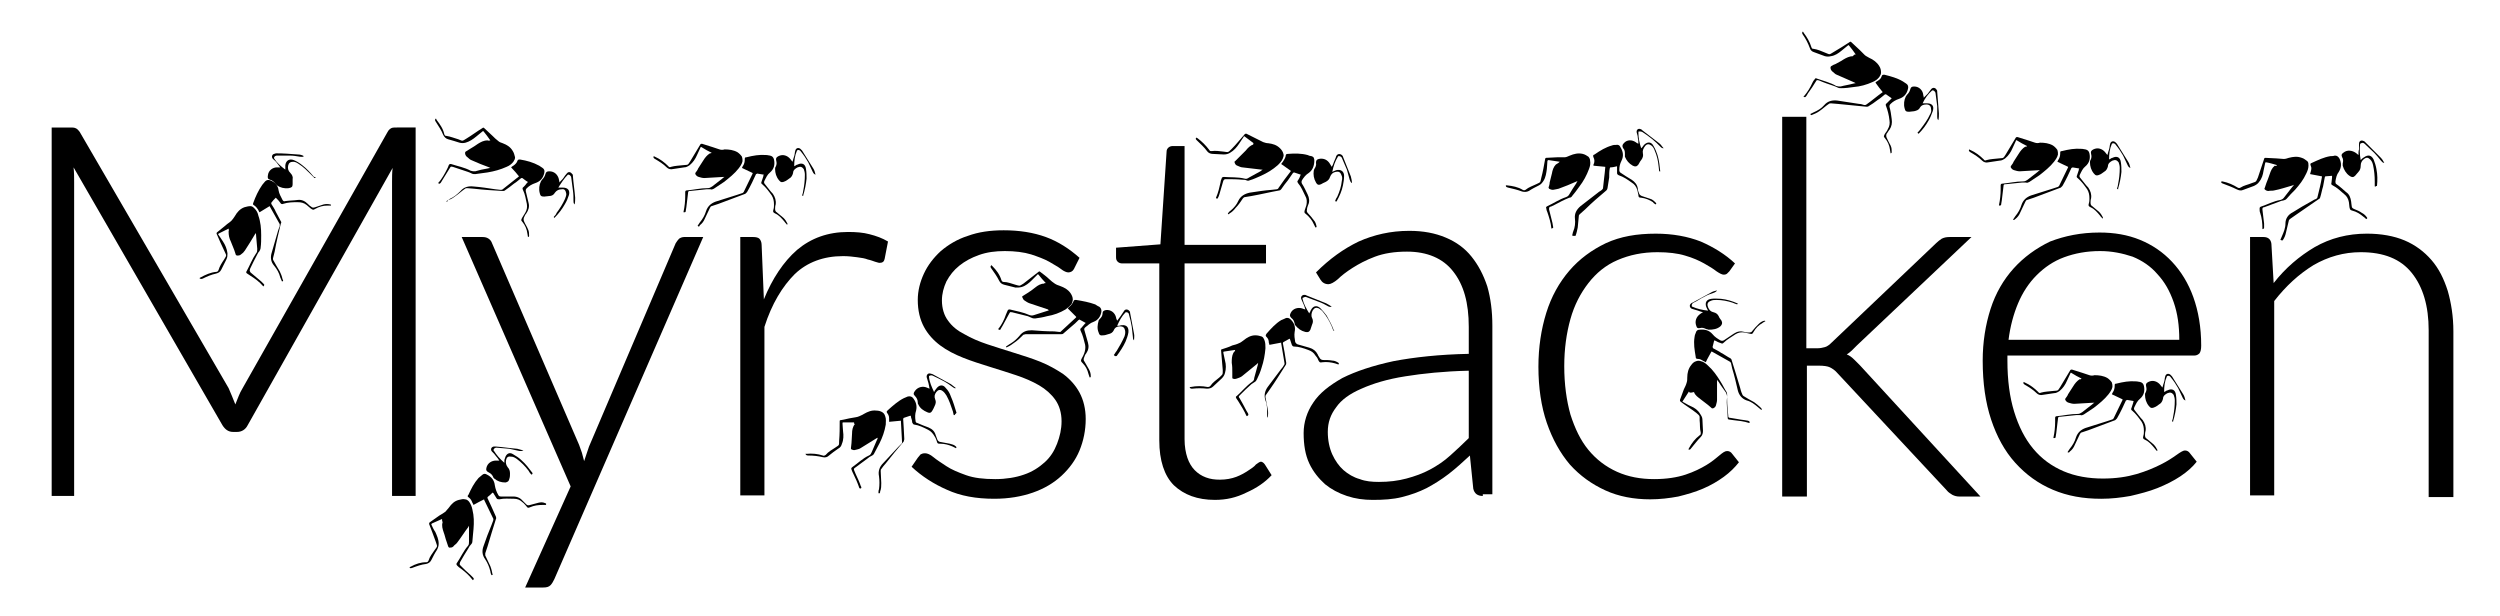
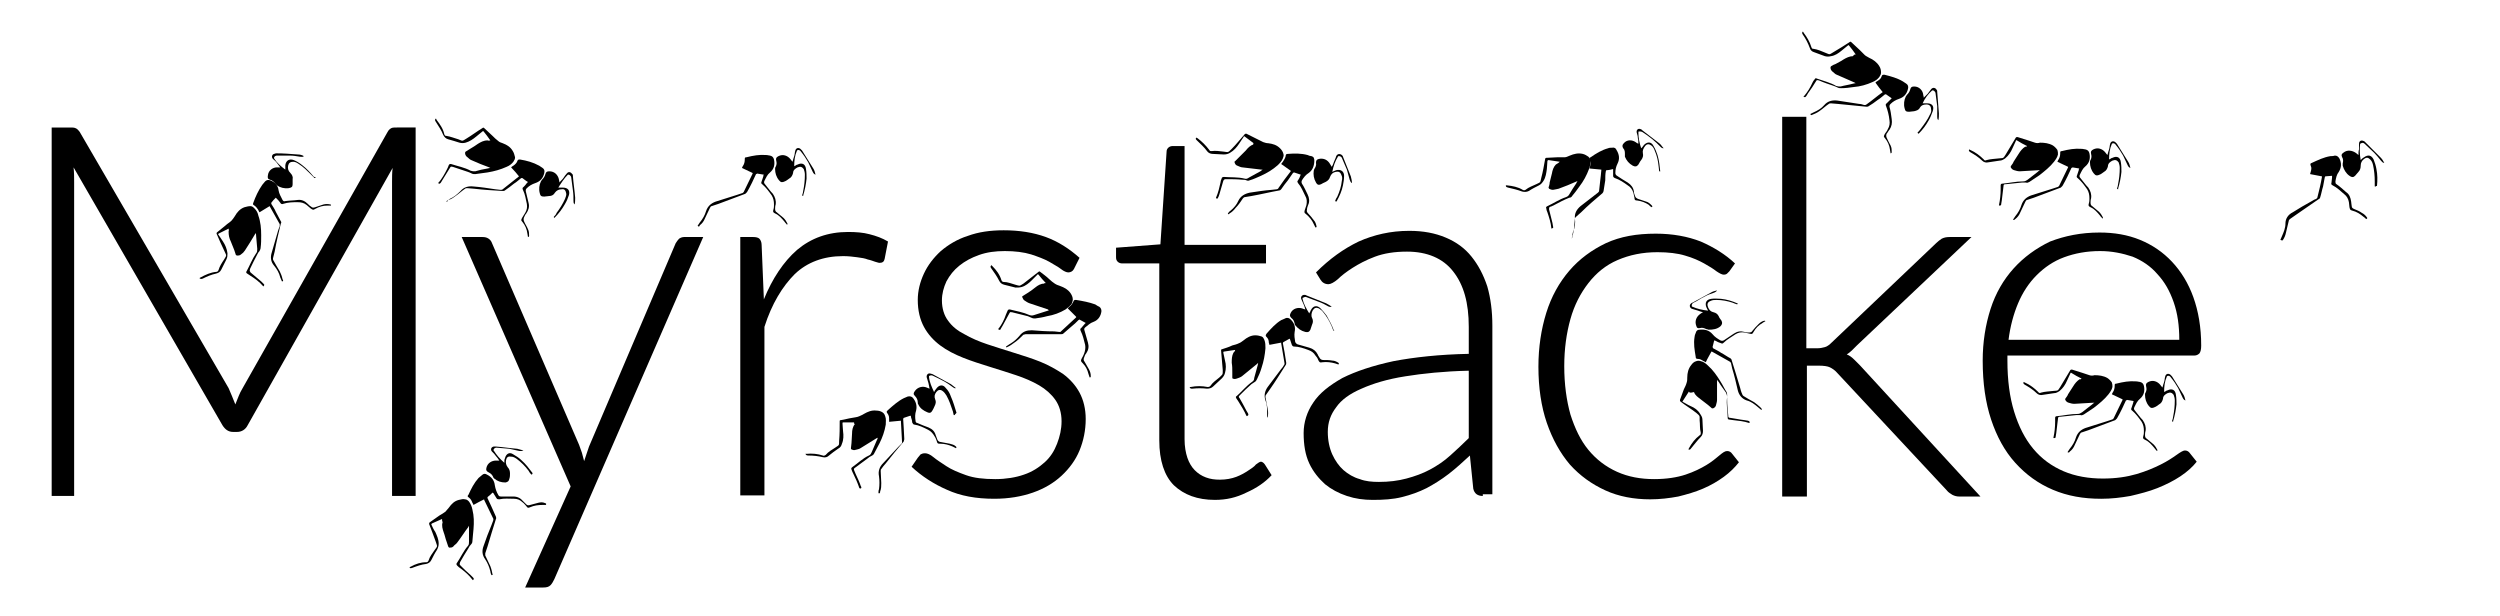
<svg xmlns="http://www.w3.org/2000/svg" version="1.1" id="Lager_1" x="0px" y="0px" viewBox="0 0 445.1 109.7" style="enable-background:new 0 0 445.1 109.7;" xml:space="preserve">
  <g>
    <path d="M41.9,72c0.2-0.5,0.4-1,0.6-1.5c0.2-0.5,0.4-0.9,0.7-1.4l25.8-45.6c0.2-0.4,0.5-0.6,0.7-0.7c0.2-0.1,0.6-0.1,1-0.1H74v65.6   h-4.2V32.4c0-0.8,0-1.7,0.1-2.5L44.1,75.7c-0.4,0.8-1.1,1.2-1.9,1.2h-0.7c-0.8,0-1.4-0.4-1.9-1.2L13.1,29.8   c0.1,0.9,0.1,1.8,0.1,2.6v55.9H9.2V22.7h3.2c0.4,0,0.8,0,1,0.1c0.3,0.1,0.5,0.3,0.8,0.7l26.5,45.6C41.1,70,41.5,71,41.9,72z" />
    <path d="M98.7,103.1c-0.2,0.4-0.4,0.8-0.7,1.1c-0.3,0.3-0.7,0.4-1.3,0.4h-3.2l8.1-18L82.2,42.2h3.7c0.5,0,0.8,0.1,1.1,0.3   c0.3,0.2,0.5,0.5,0.6,0.8l15.5,35.9c0.2,0.5,0.3,0.9,0.5,1.4c0.1,0.5,0.3,1,0.4,1.5c0.2-0.5,0.3-1,0.5-1.5c0.2-0.5,0.3-1,0.5-1.4   l15.3-35.9c0.2-0.3,0.4-0.6,0.6-0.8c0.3-0.2,0.6-0.3,0.9-0.3h3.4L98.7,103.1z" />
    <path d="M131.8,88.3V42.2h2.3c0.5,0,0.9,0.1,1.1,0.3c0.2,0.2,0.4,0.6,0.4,1.1l0.4,9.7c1.5-3.7,3.5-6.7,5.9-8.8   c2.5-2.1,5.5-3.2,9.1-3.2c1.4,0,2.7,0.1,3.8,0.4c1.2,0.3,2.3,0.7,3.3,1.3l-0.6,3.1c-0.1,0.5-0.4,0.7-0.9,0.7   c-0.2,0-0.4-0.1-0.8-0.2c-0.3-0.1-0.8-0.3-1.3-0.4c-0.5-0.2-1.1-0.3-1.9-0.4c-0.7-0.1-1.6-0.2-2.5-0.2c-3.5,0-6.4,1.1-8.6,3.2   c-2.2,2.2-4.1,5.3-5.4,9.4v30H131.8z" />
    <path d="M191.2,47.9c-0.2,0.4-0.6,0.6-1,0.6c-0.3,0-0.8-0.2-1.3-0.6c-0.5-0.4-1.3-0.8-2.1-1.3c-0.9-0.5-2-0.9-3.2-1.3   c-1.3-0.4-2.9-0.6-4.7-0.6c-1.7,0-3.2,0.2-4.6,0.7c-1.4,0.5-2.5,1.1-3.5,1.9c-1,0.8-1.7,1.7-2.3,2.8c-0.5,1.1-0.8,2.2-0.8,3.4   c0,1.4,0.4,2.7,1.1,3.6c0.7,1,1.7,1.8,2.9,2.4c1.2,0.7,2.6,1.3,4.1,1.8c1.5,0.5,3.1,1,4.7,1.5c1.6,0.5,3.2,1,4.7,1.6   c1.5,0.6,2.9,1.4,4.1,2.2c1.2,0.9,2.2,2,2.9,3.3c0.7,1.3,1.1,2.9,1.1,4.7c0,2-0.4,3.9-1.1,5.6c-0.7,1.7-1.8,3.2-3.2,4.5   c-1.4,1.3-3.1,2.3-5.1,3c-2,0.7-4.3,1.1-6.9,1.1c-3.2,0-6-0.5-8.4-1.6c-2.3-1-4.5-2.4-6.3-4.1l1.1-1.6c0.2-0.2,0.3-0.4,0.5-0.6   c0.2-0.1,0.4-0.2,0.8-0.2c0.4,0,0.9,0.2,1.5,0.7c0.6,0.5,1.4,1,2.3,1.6c0.9,0.6,2.1,1.1,3.5,1.6c1.4,0.5,3.1,0.7,5.2,0.7   c1.9,0,3.7-0.3,5.1-0.8c1.5-0.5,2.7-1.3,3.7-2.2c1-0.9,1.7-2,2.2-3.3c0.5-1.3,0.8-2.6,0.8-4c0-1.5-0.4-2.8-1.1-3.8   c-0.7-1-1.7-1.9-2.9-2.6c-1.2-0.7-2.6-1.3-4.1-1.8c-1.5-0.5-3.1-1-4.7-1.5s-3.2-1-4.7-1.6c-1.5-0.6-2.9-1.3-4.1-2.2   c-1.2-0.9-2.2-2-2.9-3.3c-0.7-1.3-1.1-2.9-1.1-4.8c0-1.6,0.4-3.2,1.1-4.7c0.7-1.5,1.7-2.8,3-4c1.3-1.1,2.9-2.1,4.8-2.7   c1.9-0.7,4-1,6.4-1c2.8,0,5.3,0.4,7.5,1.2c2.2,0.8,4.2,2.1,6,3.7L191.2,47.9z" />
    <path d="M216.3,89c-3.1,0-5.5-0.9-7.3-2.6c-1.7-1.7-2.6-4.4-2.6-8V46.9h-6.6c-0.3,0-0.6-0.1-0.8-0.3c-0.2-0.2-0.3-0.4-0.3-0.8v-1.7   l7.9-0.6l1.1-16.5c0-0.3,0.1-0.5,0.3-0.7c0.2-0.2,0.5-0.3,0.8-0.3h2.1v17.6h14.5v3.3h-14.5v31.3c0,1.3,0.2,2.4,0.5,3.3   c0.3,0.9,0.8,1.7,1.3,2.2c0.6,0.6,1.2,1,2,1.3c0.8,0.3,1.6,0.4,2.5,0.4c1.1,0,2.1-0.2,2.9-0.5c0.8-0.3,1.5-0.7,2.1-1.1   c0.6-0.4,1.1-0.7,1.4-1.1c0.4-0.3,0.7-0.5,0.9-0.5c0.2,0,0.5,0.2,0.7,0.5l1.2,1.9c-1.2,1.3-2.7,2.3-4.5,3.1   C220.1,88.6,218.3,89,216.3,89z" />
    <path d="M264,88.3c-0.9,0-1.5-0.4-1.7-1.3l-0.6-5.9c-1.3,1.2-2.5,2.3-3.8,3.3c-1.3,1-2.6,1.8-3.9,2.5c-1.4,0.7-2.8,1.2-4.4,1.6   c-1.6,0.4-3.3,0.5-5.2,0.5c-1.6,0-3.1-0.2-4.6-0.7c-1.5-0.5-2.8-1.2-3.9-2.1c-1.1-1-2.1-2.2-2.8-3.7c-0.7-1.5-1-3.3-1-5.4   c0-1.9,0.6-3.8,1.7-5.4c1.1-1.7,2.9-3.1,5.2-4.4c2.4-1.2,5.4-2.2,9.1-3c3.7-0.7,8.2-1.2,13.4-1.3v-4.8c0-4.3-0.9-7.5-2.8-9.9   c-1.8-2.3-4.6-3.5-8.2-3.5c-2.2,0-4.1,0.3-5.7,0.9c-1.6,0.6-2.9,1.3-4,2c-1.1,0.7-2,1.4-2.6,2c-0.7,0.6-1.3,0.9-1.7,0.9   c-0.6,0-1.1-0.3-1.4-0.8l-0.8-1.3c2.4-2.4,4.9-4.2,7.6-5.5c2.7-1.2,5.7-1.9,9-1.9c2.5,0,4.6,0.4,6.5,1.2c1.9,0.8,3.4,1.9,4.6,3.4   c1.2,1.5,2.1,3.2,2.8,5.3c0.6,2.1,0.9,4.4,0.9,7v30H264z M245.5,85.8c1.8,0,3.4-0.2,4.9-0.6c1.5-0.4,2.9-0.9,4.2-1.6   c1.3-0.7,2.5-1.5,3.6-2.5c1.1-1,2.2-2,3.3-3.1V66c-4.4,0.1-8.2,0.5-11.3,1c-3.2,0.5-5.8,1.3-7.8,2.2c-2.1,0.9-3.6,2-4.5,3.3   c-1,1.3-1.5,2.7-1.5,4.4c0,1.5,0.3,2.9,0.8,4c0.5,1.1,1.2,2.1,2,2.8c0.8,0.7,1.8,1.3,2.9,1.6C243.1,85.7,244.3,85.8,245.5,85.8z" />
    <path d="M307.9,48.3c-0.2,0.2-0.3,0.3-0.4,0.4c-0.1,0.1-0.3,0.2-0.6,0.2c-0.3,0-0.7-0.2-1.3-0.6c-0.5-0.4-1.3-0.9-2.2-1.4   c-0.9-0.5-2-1-3.4-1.4c-1.3-0.4-3-0.6-4.9-0.6c-2.7,0-5,0.5-7.1,1.4c-2.1,0.9-3.8,2.3-5.2,4.1c-1.4,1.8-2.5,3.9-3.2,6.4   c-0.7,2.5-1.1,5.3-1.1,8.4c0,3.2,0.4,6.1,1.1,8.6c0.8,2.5,1.8,4.6,3.2,6.3c1.4,1.7,3.1,3,5.1,3.9c2,0.9,4.2,1.3,6.6,1.3   c2.2,0,4.1-0.3,5.6-0.8c1.5-0.5,2.7-1.1,3.7-1.7c1-0.6,1.7-1.2,2.3-1.7c0.6-0.5,1-0.8,1.4-0.8c0.4,0,0.7,0.2,0.9,0.5l1.2,1.5   c-0.7,0.9-1.6,1.8-2.7,2.6c-1.1,0.8-2.3,1.5-3.7,2.1c-1.4,0.6-2.8,1-4.4,1.4c-1.6,0.3-3.3,0.5-5,0.5c-2.9,0-5.6-0.5-8-1.6   c-2.4-1.1-4.5-2.6-6.3-4.6c-1.7-2-3.1-4.5-4.1-7.4c-1-2.9-1.5-6.3-1.5-10c0-3.5,0.5-6.7,1.4-9.6c0.9-2.9,2.3-5.4,4.1-7.5   c1.8-2.1,4-3.7,6.5-4.9c2.6-1.2,5.5-1.7,8.9-1.7c3,0,5.7,0.5,8,1.4c2.3,1,4.4,2.3,6.1,3.9L307.9,48.3z" />
    <path d="M321.6,20.8V62h2.1c0.4,0,0.8-0.1,1.2-0.2c0.4-0.1,0.8-0.4,1.3-0.9l18.5-17.6c0.3-0.3,0.7-0.6,1-0.8   c0.4-0.2,0.8-0.3,1.4-0.3h3.9l-20.4,19.3c-0.3,0.3-0.6,0.6-0.9,0.9c-0.3,0.3-0.6,0.5-0.9,0.7c0.5,0.2,0.9,0.5,1.3,0.9   c0.3,0.3,0.7,0.7,1.1,1.1l21.4,23.3h-3.8c-0.4,0-0.8-0.1-1.2-0.3c-0.3-0.2-0.7-0.4-1-0.8l-19.4-20.8c-0.5-0.6-1-0.9-1.4-1.1   c-0.4-0.2-1.1-0.3-2-0.3h-2.1v23.3h-4.4V20.8H321.6z" />
    <path d="M373.8,41.4c2.6,0,5,0.4,7.2,1.3c2.2,0.9,4.1,2.2,5.7,3.9c1.6,1.7,2.9,3.8,3.8,6.3c0.9,2.5,1.4,5.4,1.4,8.6   c0,0.7-0.1,1.1-0.3,1.4c-0.2,0.2-0.5,0.4-0.9,0.4h-33.3v0.9c0,3.5,0.4,6.5,1.2,9.1c0.8,2.6,1.9,4.8,3.4,6.6c1.5,1.8,3.3,3.1,5.4,4   c2.1,0.9,4.5,1.3,7,1.3c2.3,0,4.3-0.3,6-0.8c1.7-0.5,3.1-1.1,4.3-1.7c1.2-0.6,2.1-1.2,2.8-1.7c0.7-0.5,1.2-0.8,1.5-0.8   c0.4,0,0.7,0.2,0.9,0.5l1.2,1.5c-0.7,0.9-1.7,1.8-2.9,2.6c-1.2,0.8-2.6,1.5-4.1,2.1c-1.5,0.6-3.1,1-4.8,1.4   c-1.7,0.3-3.4,0.5-5.2,0.5c-3.2,0-6-0.5-8.6-1.6c-2.6-1.1-4.8-2.7-6.7-4.8c-1.9-2.1-3.3-4.7-4.3-7.7c-1-3-1.5-6.5-1.5-10.5   c0-3.3,0.5-6.4,1.4-9.2c0.9-2.8,2.3-5.2,4.1-7.2c1.8-2,4-3.6,6.5-4.8C367.6,42,370.5,41.4,373.8,41.4z M373.9,44.7   c-2.4,0-4.5,0.4-6.4,1.1c-1.9,0.7-3.5,1.8-4.9,3.2c-1.4,1.4-2.5,3.1-3.3,5c-0.8,1.9-1.4,4.1-1.7,6.5h30.4c0-2.5-0.3-4.7-1-6.7   c-0.7-2-1.6-3.6-2.9-5c-1.2-1.4-2.7-2.4-4.4-3.1C377.9,45.1,376,44.7,373.9,44.7z" />
-     <path d="M400.6,88.3V42.2h2.4c0.8,0,1.3,0.4,1.4,1.2l0.4,7c2.1-2.7,4.6-4.8,7.3-6.4c2.8-1.6,5.9-2.4,9.3-2.4c2.5,0,4.8,0.4,6.7,1.2   c1.9,0.8,3.5,2,4.8,3.5c1.3,1.5,2.2,3.3,2.9,5.5c0.6,2.1,1,4.5,1,7.2v29.5h-4.4V58.8c0-4.3-1-7.7-3-10.2c-2-2.5-5-3.7-9.1-3.7   c-3,0-5.8,0.8-8.4,2.3c-2.6,1.6-4.9,3.7-7,6.4v34.6H400.6z" />
  </g>
  <g>
    <g>
-       <path d="M126.7,27.2c-0.6-0.3-1.2-0.6-1.8-1c-0.1-0.1-0.2,0-0.2,0.1c-0.2,0.4-0.4,0.9-0.6,1.3c-0.3,0.7-0.7,1.3-1.3,1.8    c-0.3,0.2-0.6,0.4-1,0.4c-0.7,0.1-1.4,0.2-2,0.3c-0.4,0.1-0.8,0-1.1-0.3c-0.6-0.6-1.4-1.1-2.1-1.5c-0.3-0.2-0.3-0.3-0.2-0.5    c0.1,0,0.1,0.1,0.2,0.1c0.9,0.4,1.7,1,2.4,1.7c0.1,0.2,0.3,0.2,0.5,0.1c0.7-0.2,1.4-0.2,2.2-0.3c0.8-0.1,0.7,0.1,1.2-0.7    c0.6-1,1.2-2,1.8-3c0.1-0.1,0.1-0.1,0.3-0.1c0.6,0.2,1.3,0.4,1.9,0.6c0.4,0.1,0.8,0.3,1.2,0.4c0.3,0.1,0.6,0.1,0.9,0    c0.8,0,1.6,0.1,2.3,0.5c0.3,0.2,0.6,0.5,0.8,0.8c0.1,0.3,0.1,0.5,0.1,0.8c-0.1,0.5-0.4,0.9-0.7,1.3c-0.7,0.9-1.7,1.7-2.6,2.4    c-0.6,0.4-1.2,0.8-1.8,1.2c-0.2,0.1-0.4,0.2-0.6,0.1c-0.2,0-0.5,0-0.7,0c-1,0.1-1.9,0.2-2.9,0.3c0,0,0,0-0.1,0    c-0.2,0-0.3,0.1-0.3,0.4c-0.1,0.8-0.2,1.6-0.3,2.5c0,0.2-0.1,0.4-0.1,0.6c0,0.3-0.1,0.3-0.4,0.3c0,0,0-0.1,0-0.1    c0.2-0.9,0.3-1.9,0.3-2.8c0-0.2,0-0.5,0-0.7c0-0.2,0.1-0.3,0.3-0.3c1.2-0.1,2.4-0.4,3.7-0.4c0.3,0,0.5-0.1,0.8-0.3    c0.6-0.5,1.2-0.9,1.8-1.4c0.1-0.1,0.2-0.2,0.4-0.3c-0.1,0-0.2,0-0.2,0c-1.1,0.1-2.3,0.1-3.4,0.2c-0.3,0-0.7-0.1-1-0.2    c-0.3-0.1-0.4-0.2-0.6-0.5c0-0.1,0-0.2,0-0.2c0.2-0.3,0.4-0.5,0.5-0.8c0.3-0.5,0.6-0.9,0.9-1.4c0.3-0.5,0.7-1,1.2-1.3    C126.5,27.3,126.6,27.3,126.7,27.2z" />
      <path d="M124.2,40.2c0.1-0.2,0.3-0.4,0.4-0.6c0.5-0.6,0.9-1.3,1.1-2c0.3-0.9,0.9-1.4,1.7-1.7c1.3-0.4,2.5-0.8,3.8-1.2    c0.3-0.1,0.6-0.2,0.9-0.3c0.1,0,0.2-0.1,0.3-0.2c0.5-1.1,1.1-2.2,1.6-3.3c0,0,0,0,0-0.1c-0.6-0.3-1.3-0.6-1.9-0.9    c0.1-0.2,0.1-0.3,0.2-0.4c0.2-0.3,0.3-0.7,0.3-1.1c0-0.3,0-0.4,0.3-0.4c1.2-0.3,2.3-0.5,3.5-0.4c0.3,0,0.5,0.1,0.7,0.1    c0.4,0.1,0.6,0.3,0.7,0.7c0.2,0.9,0,1.7-0.7,2.3c-0.5,0.4-0.7,0.9-1,1.5c-0.1,0.2-0.1,0.4,0.1,0.6c0.5,0.6,0.9,1.2,1.4,1.7    c0.4,0.6,0.6,1.2,0.5,1.9c-0.1,0.3-0.1,0.6-0.1,0.8c0,0.3,0.1,0.5,0.3,0.6c0.4,0.3,0.8,0.7,1.2,1c0.3,0.3,0.5,0.6,0.7,1    c0,0.1,0,0.2-0.1,0.2c-0.1-0.2-0.3-0.3-0.4-0.5c-0.5-0.6-1-1.2-1.7-1.5c-0.4-0.2-0.4-0.3-0.3-0.7c0.1-0.3,0.1-0.6,0.1-0.9    c0-0.6-0.1-1.1-0.4-1.6c-0.5-0.7-1-1.4-1.7-2c-0.2-0.1-0.2-0.3-0.1-0.5c0.1-0.3,0.2-0.6,0.3-0.9c0-0.1,0-0.2,0.1-0.3    c-0.4-0.1-0.8-0.1-1.2-0.2c0,0-0.1,0.1-0.2,0.1c-0.2,0.5-0.5,1-0.7,1.5c-0.3,0.6-0.6,1.2-0.9,1.7c-0.1,0.1-0.2,0.2-0.3,0.3    c-1.6,0.6-3.2,1.2-4.8,1.8c-0.4,0.1-0.8,0.3-1.2,0.4c-0.1,0-0.2,0.1-0.3,0.3c-0.3,0.6-0.6,1.3-0.9,1.9c-0.2,0.5-0.5,0.9-0.9,1.2    C124.5,40.4,124.4,40.4,124.2,40.2z" />
      <path d="M143,34.9c-0.1,0-0.1-0.1-0.2-0.1c0.1-0.3,0.2-0.6,0.2-0.8c0.2-1,0.3-1.9,0.3-2.9c0-0.4-0.1-0.7-0.2-1    c-0.3-0.4-0.6-0.5-1.1-0.3c-0.4,0.2-0.8,0.5-0.8,1c-0.1,0.4-0.3,0.8-0.7,1c-0.3,0.2-0.5,0.4-0.8,0.5c-0.4,0.2-0.7,0.2-1-0.2    c-0.5-0.6-0.7-1.3-0.7-2c0-0.1,0-0.3,0.1-0.4c0.2-0.4,0.2-0.7,0.1-1.1c-0.1-0.4,0-0.6,0.4-0.8c0.8-0.4,1.6-0.1,2.1,0.5    c0.1,0.1,0.2,0.3,0.4,0.5c0.1-0.4,0.2-0.7,0.3-1c0.1-0.3,0.1-0.7,0.2-1c0.1-0.4,0.5-0.6,0.9-0.3c0.1,0.1,0.2,0.2,0.3,0.3    c0.7,1.1,1.3,2.1,2,3.2c0.2,0.3,0.3,0.7,0.4,1.1c-0.3-0.1-0.4-0.3-0.5-0.5c-0.3-0.6-0.5-1.1-0.8-1.7c-0.4-0.7-0.8-1.3-1.3-1.9    c-0.1-0.2-0.3-0.3-0.5-0.3c-0.1,0-0.2,0.1-0.2,0.1c-0.4,0.9-0.5,1.8-0.5,2.8c0.1-0.1,0.2-0.1,0.2-0.1c0.1-0.1,0.3-0.2,0.4-0.2    c0.8-0.4,1.4-0.1,1.5,0.8c0.1,0.6,0.1,1.2,0.1,1.7c-0.1,1-0.3,2-0.6,3C143,34.8,143,34.8,143,34.9z" />
    </g>
  </g>
  <g>
    <g>
      <path d="M87.3,25c-0.4-0.6-0.8-1.1-1.2-1.6c-0.1-0.1-0.1-0.1-0.2,0c-0.4,0.3-0.7,0.6-1.1,0.9c-0.6,0.5-1.2,0.9-1.9,1.1    c-0.4,0.1-0.7,0.1-1.1,0c-0.6-0.2-1.3-0.4-2-0.6c-0.4-0.1-0.7-0.4-0.9-0.8c-0.3-0.8-0.8-1.5-1.3-2.3c-0.2-0.3-0.2-0.4,0-0.6    c0.1,0.1,0.1,0.1,0.1,0.2c0.6,0.8,1.2,1.6,1.4,2.6c0.1,0.2,0.1,0.3,0.4,0.3c0.7,0.1,1.4,0.4,2.1,0.6c0.8,0.3,0.6,0.4,1.4-0.1    c1-0.6,1.9-1.3,2.9-1.9c0.1-0.1,0.2-0.1,0.3,0c0.5,0.5,1,0.9,1.5,1.4c0.3,0.3,0.6,0.6,1,0.9c0.2,0.2,0.5,0.3,0.8,0.4    c0.8,0.3,1.4,0.7,1.8,1.4c0.2,0.3,0.3,0.7,0.4,1.1c0,0.3-0.1,0.5-0.3,0.8c-0.3,0.4-0.7,0.7-1.2,0.9c-1.1,0.5-2.2,0.8-3.4,1    c-0.7,0.1-1.4,0.2-2.2,0.3c-0.2,0-0.4,0-0.6-0.1c-0.2-0.1-0.4-0.2-0.7-0.3c-0.9-0.3-1.8-0.6-2.7-0.9c0,0,0,0-0.1,0    c-0.2-0.1-0.3,0-0.4,0.2c-0.4,0.7-0.9,1.4-1.3,2.1c-0.1,0.2-0.2,0.3-0.3,0.5c-0.2,0.2-0.2,0.3-0.5,0.1c0,0,0-0.1,0.1-0.1    c0.6-0.7,1.1-1.6,1.5-2.4c0.1-0.2,0.2-0.4,0.3-0.7c0.1-0.2,0.2-0.2,0.4-0.2c1.2,0.4,2.4,0.6,3.5,1.2c0.3,0.1,0.5,0.1,0.8,0.1    c0.7-0.2,1.5-0.4,2.2-0.5c0.1,0,0.3-0.1,0.5-0.1c-0.1,0-0.2-0.1-0.2-0.1c-1.1-0.4-2.1-0.8-3.2-1.3c-0.3-0.1-0.5-0.4-0.8-0.6    c-0.2-0.2-0.3-0.4-0.3-0.7c0-0.1,0.1-0.2,0.1-0.2c0.3-0.2,0.5-0.3,0.8-0.5c0.5-0.3,1-0.6,1.4-0.9c0.5-0.3,1-0.6,1.7-0.6    C87,25.1,87.1,25,87.3,25z" />
      <path d="M79.5,35.8c0.2-0.1,0.4-0.3,0.6-0.4c0.7-0.3,1.3-0.8,1.9-1.4c0.6-0.7,1.4-0.9,2.3-0.8c1.3,0.1,2.6,0.3,3.9,0.5    c0.3,0,0.6,0.1,0.9,0.1c0.1,0,0.3,0,0.4-0.1c1-0.8,1.9-1.5,2.9-2.3c0,0,0,0,0,0c-0.4-0.5-0.9-1.1-1.4-1.6c0.1-0.1,0.2-0.2,0.4-0.3    c0.3-0.2,0.6-0.5,0.7-0.8c0.1-0.3,0.2-0.3,0.5-0.3c1.2,0.2,2.3,0.5,3.4,1.1c0.2,0.1,0.4,0.3,0.6,0.4c0.3,0.2,0.4,0.5,0.3,0.9    c-0.2,0.9-0.7,1.5-1.6,1.8c-0.6,0.2-1.1,0.5-1.5,0.9c-0.2,0.2-0.2,0.3-0.2,0.5c0.2,0.7,0.3,1.4,0.5,2.1c0.2,0.7,0,1.3-0.4,1.9    c-0.2,0.2-0.3,0.5-0.4,0.7c-0.1,0.2-0.1,0.5,0,0.7c0.2,0.5,0.5,0.9,0.7,1.4c0.2,0.4,0.2,0.8,0.2,1.2c0,0.1-0.1,0.2-0.2,0.2    c0-0.2-0.1-0.4-0.1-0.6c-0.1-0.8-0.4-1.5-0.9-2.1c-0.3-0.3-0.2-0.4,0-0.8c0.2-0.3,0.3-0.5,0.5-0.8c0.3-0.5,0.4-1,0.3-1.6    c-0.2-0.9-0.3-1.7-0.7-2.5c-0.1-0.2-0.1-0.4,0.1-0.5c0.2-0.2,0.4-0.4,0.6-0.7c0.1-0.1,0.1-0.1,0.2-0.2c-0.4-0.2-0.7-0.5-1-0.7    c0,0-0.1,0-0.2,0c-0.4,0.3-0.8,0.7-1.3,1c-0.5,0.4-1,0.8-1.6,1.2c-0.1,0.1-0.3,0.1-0.4,0.1c-1.7-0.1-3.4-0.2-5.1-0.4    c-0.4,0-0.8-0.1-1.2-0.1c-0.1,0-0.3,0-0.4,0.1c-0.6,0.4-1.1,0.9-1.7,1.3c-0.4,0.3-0.8,0.6-1.3,0.7C79.6,36,79.5,36,79.5,35.8z" />
      <path d="M98.7,38.8c-0.1-0.1-0.1-0.1-0.1-0.2c0.2-0.2,0.4-0.4,0.5-0.7c0.6-0.8,1.1-1.6,1.5-2.5c0.1-0.3,0.3-0.7,0.2-1    c-0.1-0.5-0.3-0.8-0.8-0.7c-0.5,0-0.9,0.2-1.2,0.6c-0.2,0.4-0.6,0.6-1,0.6c-0.3,0-0.6,0.1-0.9,0.1c-0.5,0-0.7-0.1-0.8-0.6    c-0.2-0.7-0.1-1.5,0.2-2.1c0.1-0.1,0.1-0.2,0.2-0.3c0.3-0.3,0.5-0.6,0.6-1c0.1-0.4,0.3-0.5,0.7-0.5c0.9,0,1.5,0.6,1.7,1.4    c0,0.2,0.1,0.3,0.1,0.6c0.2-0.3,0.5-0.5,0.7-0.8c0.2-0.3,0.4-0.6,0.6-0.8c0.3-0.4,0.7-0.3,1,0.1c0.1,0.1,0.1,0.2,0.1,0.4    c0.1,1.3,0.3,2.5,0.4,3.8c0,0.4,0,0.8-0.1,1.2c-0.2-0.2-0.2-0.4-0.2-0.6c0-0.6,0-1.2-0.1-1.9c-0.1-0.8-0.2-1.5-0.3-2.3    c0-0.2-0.2-0.4-0.4-0.5c-0.1,0-0.2,0-0.2,0c-0.7,0.7-1.2,1.5-1.7,2.3c0.1,0,0.2,0,0.3,0c0.2,0,0.3,0,0.5,0c0.9,0,1.3,0.5,1.1,1.3    c-0.2,0.6-0.4,1.1-0.7,1.6C100.1,37.2,99.5,38,98.7,38.8C98.8,38.8,98.8,38.8,98.7,38.8z" />
    </g>
  </g>
  <g>
    <g>
      <path d="M152.1,75.2c-0.7,0-1.4,0-2,0c-0.1,0-0.1,0.1-0.1,0.2c0,0.5,0.1,1,0.1,1.4c0.1,0.7,0.1,1.5-0.2,2.2    c-0.1,0.4-0.3,0.7-0.7,0.9c-0.6,0.4-1.1,0.8-1.6,1.2c-0.3,0.3-0.7,0.4-1.1,0.3c-0.8-0.2-1.7-0.3-2.6-0.3c-0.3,0-0.4-0.1-0.5-0.3    c0.1,0,0.2,0,0.2,0c1-0.1,2,0,2.9,0.3c0.2,0.1,0.3,0,0.5-0.1c0.5-0.6,1.1-0.9,1.7-1.3c0.7-0.5,0.7-0.3,0.7-1.2    c0.1-1.2,0.1-2.3,0.1-3.5c0-0.1,0-0.2,0.2-0.2c0.7-0.1,1.3-0.3,2-0.4c0.4-0.1,0.9-0.1,1.3-0.3c0.3-0.1,0.6-0.3,0.8-0.4    c0.7-0.4,1.4-0.7,2.2-0.6c0.4,0,0.8,0.1,1.1,0.3c0.3,0.2,0.4,0.4,0.5,0.7c0.2,0.5,0.1,1,0.1,1.5c-0.2,1.2-0.6,2.3-1.1,3.3    c-0.3,0.6-0.7,1.3-1,1.9c-0.1,0.2-0.3,0.3-0.5,0.4c-0.2,0.1-0.4,0.2-0.6,0.4c-0.8,0.6-1.5,1.1-2.3,1.7c0,0,0,0,0,0    c-0.2,0.1-0.2,0.3-0.1,0.5c0.3,0.8,0.7,1.5,1,2.3c0.1,0.2,0.1,0.4,0.2,0.5c0.1,0.3,0.1,0.3-0.2,0.4c0,0,0-0.1-0.1-0.1    c-0.3-0.9-0.7-1.8-1.1-2.6c-0.1-0.2-0.2-0.4-0.3-0.7c-0.1-0.2,0-0.3,0.1-0.4c1-0.7,1.9-1.6,3-2.1c0.3-0.1,0.4-0.4,0.5-0.6    c0.3-0.7,0.6-1.4,0.9-2.1c0.1-0.1,0.1-0.3,0.2-0.5c-0.1,0.1-0.1,0.1-0.2,0.1c-1,0.6-1.9,1.2-2.9,1.8c-0.3,0.2-0.6,0.2-0.9,0.3    c-0.3,0.1-0.5,0-0.7-0.1c-0.1,0-0.1-0.1-0.1-0.2c0-0.3,0.1-0.6,0.1-0.9c0-0.6,0.1-1.1,0.1-1.7c0-0.6,0.1-1.2,0.5-1.7    C152,75.4,152,75.3,152.1,75.2z" />
      <path d="M156.4,87.8c0-0.2,0-0.5,0.1-0.7c0.1-0.8,0.1-1.5,0-2.3c-0.2-0.9,0.1-1.7,0.7-2.3c0.9-1,1.8-1.9,2.7-2.9    c0.2-0.2,0.4-0.4,0.6-0.6c0.1-0.1,0.1-0.2,0.1-0.3c-0.1-1.2-0.1-2.4-0.2-3.7c0,0,0,0,0-0.1c-0.7,0.1-1.4,0.1-2.1,0.2    c0-0.2,0-0.3,0-0.4c0-0.4,0-0.7-0.3-1.1c-0.2-0.3-0.2-0.3,0.1-0.6c0.9-0.8,1.8-1.6,2.8-2.1c0.2-0.1,0.5-0.2,0.7-0.3    c0.4-0.1,0.7,0,0.9,0.2c0.6,0.7,0.8,1.5,0.6,2.3c-0.2,0.6-0.2,1.2-0.1,1.8c0,0.2,0.1,0.4,0.3,0.4c0.7,0.3,1.4,0.6,2,0.8    c0.7,0.3,1.1,0.7,1.3,1.4c0.1,0.3,0.2,0.5,0.3,0.8c0.1,0.2,0.3,0.4,0.6,0.4c0.5,0.1,1,0.2,1.6,0.3c0.4,0.1,0.8,0.2,1.1,0.5    c0.1,0.1,0.1,0.2,0,0.3c-0.2-0.1-0.4-0.2-0.6-0.3c-0.7-0.3-1.4-0.5-2.2-0.5c-0.4,0-0.5,0-0.6-0.4c-0.1-0.3-0.2-0.6-0.4-0.9    c-0.3-0.5-0.6-0.9-1.2-1.2c-0.8-0.4-1.6-0.8-2.4-0.9c-0.2,0-0.3-0.2-0.4-0.4c0-0.3-0.1-0.6-0.2-0.9c0-0.1,0-0.2-0.1-0.3    c-0.4,0.1-0.8,0.3-1.2,0.4c0,0-0.1,0.1-0.1,0.2c0,0.5,0.1,1.1,0.1,1.6c0,0.7,0.1,1.3,0.1,2c0,0.1-0.1,0.3-0.1,0.4    c-1.1,1.3-2.2,2.6-3.2,3.9c-0.3,0.3-0.5,0.6-0.8,1c-0.1,0.1-0.1,0.2-0.1,0.4c0,0.7,0.1,1.4,0.1,2.1c0,0.5,0,1-0.2,1.5    C156.7,87.8,156.6,87.9,156.4,87.8z" />
      <path d="M170,73.9c-0.1,0-0.1,0-0.2,0c-0.1-0.3-0.1-0.6-0.2-0.8c-0.3-0.9-0.6-1.8-1.1-2.7c-0.2-0.3-0.4-0.6-0.7-0.8    c-0.4-0.3-0.8-0.2-1.1,0.2c-0.3,0.4-0.4,0.8-0.2,1.3c0.2,0.4,0.1,0.8-0.1,1.2c-0.1,0.3-0.3,0.6-0.4,0.8c-0.2,0.4-0.5,0.5-0.9,0.3    c-0.7-0.3-1.3-0.7-1.6-1.4c-0.1-0.1-0.1-0.2-0.1-0.4c0-0.4-0.2-0.8-0.5-1.1c-0.3-0.3-0.3-0.5,0-0.9c0.5-0.7,1.4-0.9,2.1-0.6    c0.2,0.1,0.3,0.1,0.5,0.2c-0.1-0.4-0.1-0.7-0.2-1c-0.1-0.3-0.2-0.7-0.3-1c-0.1-0.4,0.2-0.8,0.6-0.7c0.1,0,0.3,0.1,0.4,0.1    c1.1,0.6,2.2,1.2,3.3,1.8c0.3,0.2,0.6,0.5,0.9,0.7c-0.3,0.1-0.4-0.1-0.6-0.2c-0.5-0.4-1-0.7-1.5-1c-0.7-0.4-1.4-0.7-2-1    c-0.2-0.1-0.4-0.1-0.6,0c-0.1,0-0.1,0.1-0.1,0.2c0.1,1,0.5,1.8,0.9,2.7c0.1-0.1,0.1-0.2,0.1-0.2c0.1-0.1,0.2-0.3,0.3-0.4    c0.5-0.7,1.2-0.8,1.7-0.1c0.4,0.4,0.7,0.9,0.9,1.5c0.4,0.9,0.7,1.9,1,2.9C170,73.8,170,73.8,170,73.9z" />
    </g>
  </g>
  <g>
    <g>
      <path d="M40.7,40.7c-0.6,0.3-1.2,0.6-1.8,0.9c-0.1,0.1-0.1,0.1,0,0.2c0.3,0.4,0.5,0.8,0.8,1.2c0.4,0.6,0.7,1.3,0.8,2.1    c0,0.4,0,0.7-0.2,1.1c-0.3,0.6-0.6,1.2-0.9,1.8c-0.2,0.4-0.5,0.6-0.9,0.7c-0.9,0.2-1.6,0.5-2.4,0.9c-0.3,0.1-0.4,0.1-0.6-0.1    c0.1,0,0.1-0.1,0.2-0.1c0.9-0.5,1.8-0.9,2.8-1c0.2,0,0.3-0.1,0.4-0.3c0.2-0.7,0.6-1.3,1-1.9c0.4-0.7,0.5-0.6,0.1-1.4    c-0.5-1.1-1-2.1-1.4-3.1c-0.1-0.1,0-0.2,0-0.3c0.5-0.4,1-0.8,1.6-1.3c0.3-0.3,0.7-0.5,1-0.8c0.2-0.2,0.4-0.5,0.6-0.8    c0.4-0.7,0.9-1.3,1.7-1.6c0.4-0.1,0.7-0.2,1.1-0.2c0.3,0,0.5,0.2,0.7,0.4c0.4,0.4,0.6,0.8,0.7,1.3c0.4,1.1,0.5,2.3,0.5,3.5    c0,0.7,0,1.5-0.1,2.2c0,0.2-0.1,0.4-0.2,0.6c-0.2,0.2-0.3,0.4-0.4,0.6c-0.4,0.8-0.9,1.7-1.3,2.6c0,0,0,0,0,0.1    c-0.1,0.2,0,0.3,0.1,0.5c0.6,0.5,1.3,1.1,1.9,1.6c0.1,0.1,0.3,0.3,0.4,0.4c0.2,0.2,0.2,0.2,0,0.5c0,0-0.1-0.1-0.1-0.1    c-0.6-0.7-1.4-1.3-2.2-1.8c-0.2-0.1-0.4-0.3-0.6-0.4c-0.2-0.1-0.2-0.3-0.1-0.4c0.6-1.1,1-2.2,1.7-3.2c0.2-0.2,0.2-0.5,0.2-0.8    c-0.1-0.8-0.1-1.5-0.2-2.3c0-0.2,0-0.3-0.1-0.5c-0.1,0.1-0.1,0.2-0.1,0.2c-0.6,1-1.2,2-1.8,2.9c-0.2,0.3-0.4,0.5-0.7,0.7    c-0.2,0.2-0.5,0.2-0.7,0.2c-0.1,0-0.1-0.1-0.2-0.1c-0.1-0.3-0.2-0.6-0.3-0.9c-0.2-0.5-0.4-1-0.6-1.5c-0.3-0.6-0.4-1.1-0.4-1.8    C40.8,41,40.7,40.9,40.7,40.7z" />
      <path d="M50.2,50.1c-0.1-0.2-0.2-0.5-0.3-0.7c-0.2-0.8-0.6-1.5-1.1-2.1c-0.6-0.7-0.7-1.5-0.4-2.4c0.4-1.3,0.7-2.5,1.1-3.8    c0.1-0.3,0.2-0.6,0.3-0.8c0-0.1,0-0.3,0-0.4c-0.6-1.1-1.2-2.1-1.8-3.2c0,0,0,0,0,0c-0.6,0.4-1.2,0.7-1.8,1.1    c-0.1-0.2-0.2-0.3-0.2-0.4c-0.2-0.3-0.4-0.6-0.7-0.8c-0.3-0.2-0.3-0.2-0.2-0.5c0.4-1.1,0.9-2.2,1.6-3.2c0.2-0.2,0.3-0.4,0.5-0.6    c0.3-0.3,0.6-0.3,0.9-0.2c0.8,0.3,1.4,0.9,1.5,1.8c0.1,0.6,0.4,1.1,0.7,1.7c0.1,0.2,0.3,0.3,0.5,0.2c0.7-0.1,1.5-0.1,2.2-0.2    c0.7-0.1,1.3,0.2,1.8,0.7c0.2,0.2,0.4,0.4,0.6,0.5c0.2,0.2,0.4,0.2,0.7,0.1c0.5-0.2,1-0.3,1.5-0.5c0.4-0.1,0.8-0.1,1.2,0    c0.1,0,0.2,0.1,0.1,0.2c-0.2,0-0.4,0-0.6,0c-0.8,0-1.5,0.2-2.2,0.6c-0.3,0.2-0.4,0.2-0.8-0.1c-0.2-0.2-0.5-0.4-0.7-0.6    c-0.5-0.4-1-0.5-1.6-0.5c-0.9,0-1.7,0-2.6,0.3c-0.2,0.1-0.4,0-0.5-0.2c-0.2-0.3-0.4-0.5-0.6-0.7c-0.1-0.1-0.1-0.1-0.2-0.2    c-0.3,0.3-0.6,0.6-0.8,0.9c0,0,0,0.1,0,0.2c0.3,0.5,0.6,0.9,0.8,1.4c0.3,0.6,0.6,1.1,0.9,1.7c0.1,0.1,0.1,0.3,0,0.4    c-0.4,1.7-0.8,3.3-1.1,5c-0.1,0.4-0.2,0.8-0.3,1.2c0,0.1,0,0.3,0.1,0.4c0.3,0.6,0.7,1.2,1.1,1.9c0.2,0.4,0.4,0.9,0.5,1.4    C50.5,50,50.4,50.1,50.2,50.1z" />
      <path d="M56.2,31.6c-0.1,0-0.1,0.1-0.2,0.1c-0.2-0.2-0.4-0.4-0.6-0.6c-0.7-0.7-1.4-1.4-2.2-1.9c-0.3-0.2-0.6-0.4-1-0.4    c-0.5,0-0.8,0.2-0.9,0.7c-0.1,0.5,0,0.9,0.4,1.3c0.3,0.3,0.5,0.7,0.4,1.1c0,0.3,0,0.6,0,0.9c0,0.5-0.2,0.6-0.7,0.7    c-0.8,0.1-1.5-0.1-2.1-0.5c-0.1-0.1-0.2-0.2-0.3-0.3c-0.2-0.3-0.5-0.6-0.9-0.7c-0.4-0.1-0.5-0.3-0.4-0.8c0.1-0.9,0.9-1.4,1.6-1.4    c0.2,0,0.3,0,0.6,0c-0.2-0.3-0.4-0.5-0.6-0.8c-0.2-0.3-0.5-0.5-0.7-0.7c-0.3-0.3-0.2-0.8,0.2-0.9c0.1,0,0.2-0.1,0.4-0.1    c1.3,0,2.5,0.1,3.8,0.2c0.4,0,0.8,0.1,1.1,0.3c-0.2,0.2-0.4,0.1-0.7,0.1c-0.6-0.1-1.2-0.2-1.8-0.2c-0.8,0-1.5,0-2.3,0    c-0.2,0-0.4,0.1-0.5,0.3c0,0.1,0,0.2,0,0.2c0.5,0.8,1.2,1.4,2,2c0-0.1,0-0.2,0-0.3c0-0.2,0-0.3,0-0.5c0.1-0.8,0.7-1.2,1.5-0.9    c0.5,0.2,1,0.5,1.5,0.9c0.8,0.6,1.5,1.4,2.1,2.1C56.2,31.5,56.2,31.5,56.2,31.6z" />
    </g>
  </g>
  <g>
    <g>
      <path d="M186.2,50.4c-0.5-0.5-0.9-1-1.3-1.5c-0.1-0.1-0.2-0.1-0.2,0c-0.3,0.3-0.7,0.7-1,1c-0.5,0.5-1.1,1-1.8,1.2    c-0.4,0.1-0.7,0.1-1.1,0.1c-0.7-0.2-1.3-0.3-2-0.5c-0.4-0.1-0.7-0.3-0.9-0.7c-0.4-0.8-0.9-1.5-1.4-2.2c-0.2-0.3-0.2-0.3,0-0.6    c0.1,0.1,0.1,0.1,0.2,0.2c0.7,0.7,1.3,1.5,1.6,2.5c0.1,0.2,0.2,0.3,0.4,0.3c0.7,0,1.4,0.3,2.1,0.5c0.8,0.2,0.6,0.3,1.4-0.2    c0.9-0.7,1.8-1.4,2.7-2.1c0.1-0.1,0.2-0.1,0.3,0c0.5,0.4,1.1,0.8,1.6,1.3c0.3,0.3,0.7,0.6,1,0.8c0.3,0.2,0.6,0.3,0.9,0.4    c0.8,0.3,1.4,0.6,1.9,1.3c0.2,0.3,0.4,0.7,0.4,1.1c0,0.3-0.1,0.5-0.2,0.8c-0.3,0.4-0.7,0.7-1.1,1c-1,0.6-2.1,1-3.3,1.2    c-0.7,0.2-1.4,0.3-2.1,0.4c-0.2,0-0.4,0-0.6-0.1c-0.2-0.1-0.5-0.2-0.7-0.3c-0.9-0.2-1.9-0.5-2.8-0.7c0,0,0,0-0.1,0    c-0.2-0.1-0.3,0-0.4,0.2c-0.4,0.7-0.8,1.5-1.2,2.2c-0.1,0.2-0.2,0.3-0.3,0.5c-0.1,0.3-0.2,0.3-0.5,0.1c0,0,0-0.1,0.1-0.1    c0.6-0.8,1-1.6,1.3-2.5c0.1-0.2,0.2-0.5,0.3-0.7c0.1-0.2,0.2-0.2,0.4-0.2c1.2,0.3,2.4,0.5,3.5,1c0.3,0.1,0.5,0.1,0.8,0    c0.7-0.2,1.5-0.5,2.2-0.7c0.1,0,0.3-0.1,0.5-0.2c-0.1,0-0.2,0-0.2-0.1c-1.1-0.4-2.2-0.7-3.3-1.1c-0.3-0.1-0.6-0.3-0.9-0.5    c-0.2-0.1-0.3-0.4-0.4-0.6c0-0.1,0-0.2,0.1-0.2c0.3-0.2,0.5-0.3,0.8-0.5c0.5-0.3,0.9-0.6,1.4-1c0.5-0.4,1-0.7,1.6-0.7    C185.9,50.4,186,50.4,186.2,50.4z" />
      <path d="M179.1,61.7c0.2-0.1,0.4-0.3,0.6-0.4c0.7-0.4,1.3-0.9,1.8-1.5c0.6-0.8,1.3-1,2.2-1c1.3,0.1,2.6,0.2,4,0.2    c0.3,0,0.6,0.1,0.9,0.1c0.1,0,0.3,0,0.3-0.1c0.9-0.8,1.8-1.7,2.7-2.5c0,0,0,0,0-0.1c-0.5-0.5-1-1-1.5-1.5c0.1-0.1,0.2-0.2,0.3-0.3    c0.3-0.2,0.5-0.5,0.7-0.9c0.1-0.3,0.2-0.3,0.5-0.3c1.2,0.2,2.3,0.4,3.4,0.8c0.2,0.1,0.4,0.3,0.7,0.4c0.3,0.2,0.4,0.5,0.4,0.8    c-0.1,0.9-0.6,1.6-1.4,1.9c-0.6,0.2-1,0.6-1.5,1c-0.2,0.2-0.2,0.3-0.1,0.6c0.2,0.7,0.4,1.4,0.6,2.1c0.2,0.7,0.1,1.3-0.3,1.9    c-0.2,0.2-0.3,0.5-0.4,0.8c-0.1,0.2-0.1,0.5,0.1,0.7c0.3,0.5,0.5,0.9,0.8,1.4c0.2,0.4,0.3,0.7,0.3,1.2c0,0.1,0,0.2-0.2,0.2    c-0.1-0.2-0.1-0.4-0.2-0.6c-0.2-0.8-0.5-1.4-1.1-2c-0.3-0.3-0.3-0.4-0.1-0.8c0.2-0.3,0.3-0.6,0.4-0.8c0.2-0.5,0.3-1.1,0.2-1.6    c-0.2-0.8-0.4-1.7-0.8-2.5c-0.1-0.2-0.1-0.4,0.1-0.5c0.2-0.2,0.4-0.5,0.6-0.7c0.1-0.1,0.1-0.1,0.2-0.2c-0.4-0.2-0.7-0.4-1.1-0.6    c0,0-0.1,0-0.2,0.1c-0.4,0.4-0.8,0.8-1.2,1.1c-0.5,0.4-1,0.9-1.5,1.3c-0.1,0.1-0.3,0.1-0.4,0.1c-1.7,0-3.4,0-5.1,0    c-0.4,0-0.8,0-1.2,0c-0.1,0-0.3,0.1-0.4,0.1c-0.5,0.5-1,1-1.6,1.4c-0.4,0.3-0.8,0.6-1.3,0.8C179.3,61.9,179.2,61.9,179.1,61.7z" />
-       <path d="M198.5,63.4c-0.1-0.1-0.1-0.1-0.2-0.2c0.2-0.2,0.3-0.5,0.5-0.7c0.5-0.8,1-1.7,1.4-2.6c0.1-0.3,0.2-0.7,0.1-1.1    c-0.1-0.5-0.4-0.7-0.9-0.7c-0.5,0-0.9,0.2-1.1,0.7c-0.2,0.4-0.5,0.6-1,0.7c-0.3,0.1-0.6,0.2-0.9,0.2c-0.5,0.1-0.7-0.1-0.8-0.5    c-0.3-0.7-0.2-1.4,0-2.1c0-0.1,0.1-0.2,0.2-0.3c0.3-0.3,0.5-0.6,0.5-1c0-0.4,0.2-0.5,0.6-0.6c0.9-0.1,1.6,0.5,1.8,1.3    c0,0.2,0.1,0.3,0.2,0.6c0.2-0.3,0.4-0.5,0.6-0.8c0.2-0.3,0.4-0.6,0.6-0.9c0.2-0.4,0.7-0.4,1,0c0.1,0.1,0.1,0.2,0.1,0.3    c0.2,1.2,0.5,2.5,0.7,3.7c0.1,0.4,0,0.8,0,1.2c-0.2-0.2-0.2-0.4-0.2-0.6c-0.1-0.6-0.1-1.2-0.2-1.8c-0.1-0.7-0.3-1.5-0.5-2.2    c0-0.2-0.2-0.4-0.4-0.4c-0.1,0-0.2,0-0.2,0c-0.7,0.7-1.1,1.5-1.5,2.4c0.1,0,0.2,0,0.3,0c0.2,0,0.3-0.1,0.5-0.1    c0.9-0.1,1.3,0.4,1.2,1.3c-0.1,0.6-0.3,1.1-0.5,1.6c-0.4,0.9-1,1.8-1.6,2.6C198.6,63.4,198.6,63.4,198.5,63.4z" />
    </g>
  </g>
  <g>
    <g>
      <path d="M78.7,92.4c-0.6,0.3-1.2,0.5-1.8,0.8c-0.1,0.1-0.1,0.1-0.1,0.2c0.2,0.4,0.4,0.9,0.7,1.3c0.3,0.7,0.6,1.3,0.6,2.1    c0,0.4-0.1,0.7-0.3,1.1c-0.4,0.6-0.7,1.2-1,1.8c-0.2,0.4-0.5,0.6-0.9,0.7c-0.9,0.1-1.7,0.4-2.5,0.7c-0.3,0.1-0.4,0.1-0.5-0.1    c0.1,0,0.1-0.1,0.2-0.1c0.9-0.5,1.8-0.8,2.8-0.8c0.2,0,0.3-0.1,0.4-0.3c0.2-0.7,0.7-1.3,1.1-1.9c0.5-0.7,0.5-0.5,0.2-1.4    c-0.4-1.1-0.8-2.2-1.2-3.2c0-0.1,0-0.2,0.1-0.3c0.6-0.4,1.1-0.8,1.7-1.2c0.4-0.2,0.8-0.5,1.1-0.7c0.2-0.2,0.4-0.5,0.6-0.7    c0.5-0.7,1-1.2,1.8-1.4c0.4-0.1,0.8-0.2,1.1-0.1c0.3,0,0.5,0.2,0.7,0.4c0.3,0.4,0.5,0.9,0.6,1.4c0.3,1.2,0.3,2.3,0.2,3.5    c-0.1,0.7-0.1,1.4-0.2,2.2c0,0.2-0.1,0.4-0.3,0.6c-0.2,0.2-0.3,0.4-0.4,0.6c-0.5,0.8-1,1.6-1.5,2.5c0,0,0,0,0,0.1    c-0.1,0.2-0.1,0.3,0.1,0.5c0.6,0.6,1.2,1.2,1.8,1.7c0.1,0.1,0.3,0.3,0.4,0.4c0.2,0.2,0.2,0.3,0,0.5c0,0-0.1-0.1-0.1-0.1    c-0.6-0.8-1.3-1.4-2.1-2c-0.2-0.1-0.4-0.3-0.6-0.5c-0.1-0.1-0.2-0.3-0.1-0.4c0.7-1,1.2-2.2,2-3.1c0.2-0.2,0.2-0.5,0.2-0.8    c0-0.8,0-1.5,0-2.3c0-0.2,0-0.3,0-0.5c-0.1,0.1-0.1,0.2-0.1,0.2c-0.7,0.9-1.3,1.9-2,2.8c-0.2,0.3-0.5,0.4-0.7,0.7    c-0.2,0.2-0.5,0.2-0.7,0.2c-0.1,0-0.1-0.1-0.2-0.2c-0.1-0.3-0.2-0.6-0.3-0.9c-0.2-0.5-0.3-1.1-0.5-1.6c-0.2-0.6-0.4-1.2-0.2-1.8    C78.7,92.7,78.7,92.6,78.7,92.4z" />
      <path d="M87.5,102.4c-0.1-0.2-0.2-0.5-0.2-0.7c-0.2-0.8-0.5-1.5-0.9-2.1c-0.6-0.8-0.6-1.6-0.3-2.4c0.4-1.2,0.9-2.5,1.4-3.7    c0.1-0.3,0.2-0.5,0.3-0.8c0-0.1,0.1-0.3,0-0.4c-0.5-1.1-1.1-2.2-1.6-3.3c0,0,0,0,0-0.1c-0.6,0.3-1.2,0.6-1.9,1    c-0.1-0.2-0.1-0.3-0.2-0.4c-0.1-0.3-0.3-0.7-0.6-0.9c-0.3-0.2-0.3-0.3-0.1-0.5c0.5-1.1,1-2.1,1.8-3c0.2-0.2,0.4-0.3,0.6-0.5    c0.3-0.3,0.6-0.3,0.9-0.1c0.8,0.4,1.3,1,1.4,1.9c0.1,0.6,0.3,1.2,0.6,1.7c0.1,0.2,0.2,0.3,0.5,0.3c0.7,0,1.5,0,2.2,0    c0.7,0,1.3,0.3,1.7,0.8c0.2,0.2,0.4,0.4,0.6,0.6c0.2,0.2,0.4,0.2,0.7,0.1c0.5-0.1,1-0.3,1.5-0.4c0.4-0.1,0.8-0.1,1.2,0.1    c0.1,0,0.2,0.1,0.1,0.3c-0.2,0-0.4,0-0.6,0c-0.8,0-1.5,0.1-2.2,0.4c-0.4,0.2-0.5,0.1-0.7-0.2c-0.2-0.2-0.4-0.5-0.7-0.7    c-0.4-0.4-0.9-0.6-1.5-0.6c-0.9,0-1.7-0.1-2.6,0.1c-0.2,0-0.4,0-0.5-0.2c-0.2-0.3-0.3-0.5-0.5-0.8c0-0.1-0.1-0.1-0.2-0.2    c-0.3,0.3-0.6,0.6-0.9,0.8c0,0,0,0.1,0,0.2c0.2,0.5,0.5,1,0.7,1.5c0.3,0.6,0.5,1.2,0.8,1.8c0,0.1,0.1,0.3,0,0.4    c-0.5,1.6-1,3.2-1.5,4.9c-0.1,0.4-0.3,0.8-0.4,1.2c0,0.1,0,0.3,0,0.4c0.3,0.6,0.6,1.3,0.9,1.9c0.2,0.5,0.3,1,0.4,1.5    C87.8,102.3,87.7,102.4,87.5,102.4z" />
      <path d="M94.8,84.4c-0.1,0-0.1,0.1-0.2,0.1c-0.2-0.2-0.4-0.5-0.5-0.7c-0.6-0.8-1.3-1.5-2.1-2.1c-0.3-0.2-0.6-0.4-1-0.4    c-0.5-0.1-0.8,0.1-0.9,0.6c-0.1,0.5,0,0.9,0.3,1.3c0.3,0.3,0.4,0.7,0.4,1.1c0,0.3,0,0.6-0.1,0.9c-0.1,0.5-0.3,0.6-0.7,0.7    c-0.8,0-1.4-0.2-2-0.7c-0.1-0.1-0.2-0.2-0.2-0.3c-0.2-0.4-0.4-0.6-0.8-0.8c-0.4-0.2-0.5-0.4-0.4-0.8c0.2-0.9,1-1.3,1.7-1.3    c0.2,0,0.3,0,0.6,0c-0.2-0.3-0.4-0.6-0.6-0.8c-0.2-0.3-0.4-0.5-0.7-0.8c-0.3-0.3-0.2-0.8,0.3-0.9c0.1,0,0.3,0,0.4,0    c1.3,0.1,2.5,0.3,3.8,0.4c0.4,0.1,0.8,0.2,1.1,0.3c-0.2,0.1-0.4,0.1-0.7,0.1c-0.6-0.1-1.2-0.3-1.8-0.4c-0.8-0.1-1.5-0.1-2.3-0.2    c-0.2,0-0.4,0.1-0.5,0.3c0,0.1-0.1,0.2,0,0.2c0.5,0.8,1.1,1.5,1.9,2.2c0-0.1,0-0.2,0-0.3c0-0.2,0-0.3,0.1-0.5    c0.2-0.8,0.8-1.2,1.5-0.7c0.5,0.3,1,0.6,1.4,1c0.8,0.7,1.4,1.5,2,2.3C94.8,84.3,94.8,84.3,94.8,84.4z" />
    </g>
  </g>
  <g>
    <g>
      <path d="M223.2,25.5c-0.5-0.4-1.1-0.8-1.6-1.2c-0.1-0.1-0.2,0-0.2,0.1c-0.3,0.4-0.5,0.8-0.8,1.2c-0.4,0.6-0.9,1.2-1.6,1.6    c-0.3,0.2-0.7,0.3-1.1,0.3c-0.7,0-1.4-0.1-2-0.1c-0.4,0-0.8-0.2-1-0.5c-0.5-0.7-1.2-1.3-1.8-1.9c-0.2-0.2-0.3-0.3-0.1-0.5    c0.1,0,0.1,0.1,0.2,0.1c0.8,0.6,1.5,1.3,2.1,2.1c0.1,0.2,0.2,0.2,0.4,0.2c0.7-0.1,1.4,0,2.2,0.1c0.8,0.1,0.7,0.2,1.4-0.5    c0.8-0.8,1.5-1.7,2.3-2.6c0.1-0.1,0.2-0.1,0.3-0.1c0.6,0.3,1.2,0.6,1.8,0.9c0.4,0.2,0.8,0.4,1.2,0.6c0.3,0.1,0.6,0.2,0.9,0.2    c0.8,0.1,1.5,0.3,2.1,0.9c0.3,0.3,0.5,0.6,0.6,1c0.1,0.3,0,0.5-0.1,0.8c-0.2,0.5-0.5,0.8-0.9,1.2c-0.9,0.8-1.9,1.4-3,1.9    c-0.7,0.3-1.3,0.6-2,0.8c-0.2,0.1-0.4,0.1-0.6,0c-0.2-0.1-0.5-0.1-0.7-0.1c-1-0.1-1.9-0.1-2.9-0.1c0,0,0,0-0.1,0    c-0.2,0-0.3,0.1-0.4,0.3c-0.2,0.8-0.5,1.6-0.7,2.4c-0.1,0.2-0.1,0.4-0.2,0.5c-0.1,0.3-0.1,0.3-0.4,0.2c0,0,0-0.1,0-0.1    c0.4-0.9,0.6-1.8,0.8-2.7c0-0.2,0.1-0.5,0.2-0.7c0-0.2,0.2-0.3,0.4-0.3c1.2,0.1,2.5,0,3.7,0.3c0.3,0.1,0.5,0,0.8-0.2    c0.7-0.4,1.3-0.7,2-1.1c0.1-0.1,0.3-0.2,0.4-0.3c-0.1,0-0.2,0-0.2,0c-1.1-0.1-2.3-0.3-3.4-0.4c-0.3,0-0.6-0.2-0.9-0.3    c-0.3-0.1-0.4-0.3-0.5-0.6c0-0.1,0-0.2,0.1-0.2c0.2-0.2,0.4-0.4,0.7-0.7c0.4-0.4,0.8-0.8,1.2-1.2c0.4-0.5,0.8-0.9,1.4-1.1    C223,25.7,223.1,25.6,223.2,25.5z" />
      <path d="M218.6,38c0.2-0.2,0.3-0.4,0.5-0.5c0.6-0.5,1.1-1.1,1.4-1.8c0.4-0.8,1.1-1.2,2-1.4c1.3-0.2,2.6-0.4,3.9-0.5    c0.3,0,0.6-0.1,0.9-0.1c0.1,0,0.3-0.1,0.3-0.2c0.7-1,1.4-2,2.2-3c0,0,0,0,0-0.1c-0.6-0.4-1.1-0.8-1.7-1.2c0.1-0.1,0.2-0.3,0.3-0.4    c0.2-0.3,0.4-0.6,0.5-1c0-0.3,0.1-0.4,0.4-0.4c1.2-0.1,2.4-0.1,3.5,0.2c0.2,0.1,0.5,0.2,0.7,0.2c0.4,0.1,0.5,0.4,0.5,0.8    c0,0.9-0.3,1.7-1,2.2c-0.5,0.3-0.9,0.8-1.2,1.3c-0.1,0.2-0.1,0.4,0,0.6c0.4,0.6,0.7,1.3,1,1.9c0.3,0.6,0.4,1.3,0.1,1.9    c-0.1,0.3-0.2,0.5-0.2,0.8c-0.1,0.3,0,0.5,0.2,0.7c0.4,0.4,0.7,0.8,1,1.2c0.3,0.3,0.4,0.7,0.5,1.1c0,0.1,0,0.2-0.2,0.2    c-0.1-0.2-0.2-0.4-0.3-0.6c-0.3-0.7-0.8-1.3-1.4-1.8c-0.3-0.2-0.3-0.3-0.2-0.7c0.1-0.3,0.2-0.6,0.3-0.9c0.1-0.6,0.1-1.1-0.2-1.6    c-0.4-0.8-0.7-1.6-1.3-2.3c-0.1-0.2-0.2-0.3,0-0.5c0.2-0.3,0.3-0.5,0.4-0.8c0-0.1,0.1-0.2,0.1-0.2c-0.4-0.1-0.8-0.3-1.2-0.4    c0,0-0.1,0-0.2,0.1c-0.3,0.4-0.6,0.9-0.9,1.3c-0.4,0.5-0.8,1-1.2,1.6c-0.1,0.1-0.2,0.2-0.3,0.2c-1.7,0.3-3.3,0.7-5,1    c-0.4,0.1-0.8,0.1-1.2,0.2c-0.1,0-0.2,0.1-0.3,0.2c-0.4,0.6-0.8,1.2-1.3,1.7c-0.3,0.4-0.7,0.8-1.1,1    C218.8,38.2,218.7,38.2,218.6,38z" />
      <path d="M237.9,35.9c-0.1,0-0.1-0.1-0.2-0.1c0.1-0.3,0.2-0.5,0.4-0.8c0.4-0.9,0.7-1.8,0.8-2.8c0.1-0.4,0.1-0.7-0.1-1.1    c-0.2-0.5-0.5-0.6-1-0.5c-0.5,0.1-0.8,0.4-1,0.9c-0.1,0.4-0.4,0.7-0.8,0.9c-0.3,0.1-0.6,0.3-0.8,0.4c-0.4,0.2-0.7,0.1-0.9-0.3    c-0.4-0.7-0.5-1.4-0.4-2.1c0-0.1,0.1-0.2,0.1-0.3c0.2-0.3,0.4-0.7,0.3-1.1c0-0.4,0.1-0.6,0.5-0.7c0.9-0.2,1.6,0.2,2,0.9    c0.1,0.2,0.2,0.3,0.3,0.5c0.2-0.3,0.3-0.6,0.4-0.9c0.1-0.3,0.3-0.6,0.4-1c0.2-0.4,0.6-0.5,1-0.2c0.1,0.1,0.2,0.2,0.2,0.3    c0.5,1.2,0.9,2.3,1.4,3.5c0.1,0.4,0.2,0.8,0.2,1.2c-0.2-0.1-0.3-0.3-0.4-0.6c-0.2-0.6-0.3-1.2-0.5-1.8c-0.3-0.7-0.6-1.4-0.9-2.1    c-0.1-0.2-0.3-0.3-0.5-0.3c-0.1,0-0.2,0-0.2,0.1c-0.5,0.8-0.8,1.7-1,2.7c0.1,0,0.2-0.1,0.2-0.1c0.2-0.1,0.3-0.1,0.5-0.2    c0.8-0.2,1.4,0.2,1.4,1c0,0.6-0.1,1.2-0.2,1.7c-0.2,1-0.6,1.9-1.1,2.8C238,35.8,237.9,35.9,237.9,35.9z" />
    </g>
  </g>
  <g>
    <g>
      <path d="M219.9,62.3c-0.7,0.1-1.3,0.2-2,0.3c-0.1,0-0.1,0.1-0.1,0.2c0.1,0.5,0.2,0.9,0.3,1.4c0.2,0.7,0.2,1.5,0,2.2    c-0.1,0.4-0.3,0.7-0.6,1c-0.5,0.5-1,0.9-1.5,1.4c-0.3,0.3-0.7,0.4-1.1,0.4c-0.9-0.1-1.7-0.1-2.6,0c-0.3,0-0.4,0-0.5-0.3    c0.1,0,0.1,0,0.2,0c1-0.2,2-0.2,3,0c0.2,0,0.3,0,0.5-0.2c0.4-0.6,1-1,1.6-1.5c0.6-0.6,0.6-0.4,0.6-1.3c-0.1-1.2-0.2-2.3-0.3-3.5    c0-0.1,0-0.2,0.1-0.2c0.6-0.2,1.3-0.4,1.9-0.7c0.4-0.1,0.8-0.2,1.2-0.4c0.3-0.1,0.5-0.3,0.8-0.5c0.6-0.5,1.3-0.9,2.1-0.9    c0.4,0,0.8,0.1,1.1,0.2c0.3,0.1,0.4,0.4,0.5,0.6c0.2,0.5,0.2,1,0.2,1.5c-0.1,1.2-0.3,2.3-0.7,3.5c-0.2,0.7-0.5,1.4-0.8,2    c-0.1,0.2-0.2,0.4-0.4,0.5c-0.2,0.1-0.4,0.3-0.6,0.4c-0.7,0.6-1.4,1.3-2.1,2c0,0,0,0,0,0c-0.2,0.2-0.2,0.3,0,0.5    c0.4,0.7,0.8,1.4,1.2,2.2c0.1,0.2,0.2,0.3,0.3,0.5c0.1,0.3,0.1,0.3-0.2,0.5c0,0-0.1-0.1-0.1-0.1c-0.4-0.9-0.9-1.7-1.4-2.5    c-0.1-0.2-0.3-0.4-0.4-0.6c-0.1-0.2-0.1-0.3,0.1-0.4c0.9-0.8,1.7-1.8,2.7-2.5c0.3-0.2,0.4-0.4,0.4-0.7c0.2-0.7,0.4-1.5,0.6-2.2    c0-0.1,0.1-0.3,0.1-0.5c-0.1,0.1-0.1,0.1-0.2,0.2c-0.9,0.7-1.8,1.5-2.7,2.2c-0.3,0.2-0.6,0.3-0.9,0.4c-0.3,0.1-0.5,0.1-0.7,0    c-0.1,0-0.1-0.1-0.1-0.2c0-0.3,0-0.6,0-0.9c0-0.6,0-1.1-0.1-1.7c0-0.6,0-1.2,0.3-1.8C219.9,62.5,219.9,62.4,219.9,62.3z" />
      <path d="M225.6,74.3c0-0.2,0-0.5,0-0.7c0-0.8,0-1.6-0.3-2.3c-0.3-0.9-0.1-1.7,0.4-2.4c0.8-1.1,1.6-2.1,2.4-3.2    c0.2-0.2,0.4-0.5,0.5-0.7c0.1-0.1,0.1-0.2,0.1-0.3c-0.2-1.2-0.4-2.4-0.6-3.6c0,0,0,0,0-0.1c-0.7,0.1-1.4,0.3-2.1,0.4    c0-0.2-0.1-0.3-0.1-0.4c0-0.4-0.1-0.7-0.4-1c-0.2-0.2-0.2-0.3,0-0.6c0.8-0.9,1.6-1.8,2.6-2.4c0.2-0.1,0.5-0.2,0.7-0.3    c0.3-0.2,0.7-0.1,0.9,0.1c0.7,0.6,1,1.4,0.8,2.3c-0.1,0.6,0,1.2,0.1,1.8c0.1,0.2,0.2,0.3,0.4,0.4c0.7,0.2,1.4,0.4,2.1,0.6    c0.7,0.2,1.2,0.6,1.5,1.2c0.1,0.3,0.3,0.5,0.4,0.7c0.1,0.2,0.4,0.3,0.6,0.3c0.5,0,1.1,0,1.6,0.1c0.4,0,0.8,0.2,1.1,0.4    c0.1,0.1,0.1,0.1,0,0.3c-0.2-0.1-0.4-0.1-0.6-0.2c-0.7-0.2-1.5-0.3-2.3-0.2c-0.4,0.1-0.5,0-0.7-0.4c-0.1-0.3-0.3-0.6-0.5-0.8    c-0.3-0.5-0.7-0.8-1.3-1c-0.8-0.3-1.7-0.6-2.5-0.6c-0.2,0-0.3-0.1-0.4-0.3c-0.1-0.3-0.2-0.6-0.3-0.9c0-0.1-0.1-0.2-0.1-0.2    c-0.4,0.2-0.7,0.4-1.1,0.6c0,0-0.1,0.1-0.1,0.2c0.1,0.5,0.2,1.1,0.3,1.6c0.1,0.6,0.2,1.3,0.3,1.9c0,0.1,0,0.3-0.1,0.4    c-0.9,1.4-1.8,2.9-2.8,4.3c-0.2,0.3-0.5,0.7-0.7,1c-0.1,0.1-0.1,0.3-0.1,0.4c0.1,0.7,0.3,1.4,0.4,2.1c0.1,0.5,0.1,1,0,1.5    C225.9,74.3,225.8,74.3,225.6,74.3z" />
      <path d="M237.6,58.9c-0.1,0-0.1,0-0.2,0c-0.1-0.3-0.2-0.5-0.3-0.8c-0.4-0.9-0.9-1.8-1.5-2.5c-0.2-0.3-0.5-0.5-0.8-0.7    c-0.5-0.2-0.8-0.1-1.1,0.4c-0.2,0.4-0.3,0.9-0.1,1.3c0.2,0.4,0.2,0.8,0,1.2c-0.1,0.3-0.2,0.6-0.3,0.9c-0.2,0.4-0.4,0.5-0.9,0.4    c-0.8-0.2-1.3-0.6-1.8-1.2c-0.1-0.1-0.1-0.2-0.1-0.3c-0.1-0.4-0.2-0.7-0.6-1c-0.3-0.3-0.3-0.5-0.1-0.9c0.4-0.8,1.3-1,2-0.8    c0.2,0.1,0.3,0.1,0.6,0.2c-0.1-0.4-0.2-0.7-0.3-0.9c-0.1-0.3-0.3-0.6-0.4-0.9c-0.2-0.4,0.1-0.8,0.5-0.8c0.1,0,0.3,0,0.4,0.1    c1.2,0.5,2.3,0.9,3.5,1.4c0.4,0.2,0.7,0.4,1,0.6c-0.3,0.1-0.5,0-0.7-0.1c-0.5-0.3-1.1-0.6-1.7-0.8c-0.7-0.3-1.4-0.5-2.1-0.8    c-0.2-0.1-0.4,0-0.6,0.1c-0.1,0-0.1,0.1-0.1,0.2c0.2,0.9,0.7,1.8,1.2,2.6c0-0.1,0.1-0.2,0.1-0.2c0.1-0.1,0.1-0.3,0.2-0.4    c0.4-0.8,1.1-0.9,1.7-0.3c0.4,0.4,0.8,0.9,1.1,1.3c0.5,0.9,1,1.8,1.3,2.7C237.6,58.8,237.6,58.9,237.6,58.9z" />
    </g>
  </g>
  <g>
    <g>
      <path d="M277.7,28.8c-0.7-0.1-1.3-0.2-2-0.3c-0.1,0-0.2,0.1-0.2,0.2c0,0.5-0.1,1-0.1,1.4c-0.1,0.7-0.2,1.5-0.6,2.1    c-0.2,0.3-0.4,0.6-0.8,0.8c-0.6,0.3-1.2,0.6-1.8,1c-0.4,0.2-0.8,0.2-1.2,0.1c-0.8-0.3-1.6-0.5-2.5-0.7c-0.3-0.1-0.4-0.1-0.4-0.4    c0.1,0,0.2,0,0.2,0c1,0.1,2,0.3,2.8,0.8c0.2,0.1,0.3,0.1,0.5,0c0.6-0.5,1.3-0.7,1.9-1c0.8-0.4,0.7-0.2,0.9-1.1    c0.3-1.1,0.5-2.3,0.7-3.4c0-0.1,0.1-0.2,0.2-0.2c0.7,0,1.3-0.1,2-0.1c0.4,0,0.9,0,1.3,0c0.3,0,0.6-0.2,0.9-0.3    c0.7-0.3,1.5-0.5,2.3-0.3c0.4,0.1,0.7,0.3,1,0.5c0.2,0.2,0.3,0.5,0.3,0.7c0.1,0.5,0,1-0.2,1.5c-0.4,1.1-1,2.2-1.7,3.1    c-0.4,0.6-0.9,1.2-1.3,1.7c-0.1,0.2-0.3,0.3-0.5,0.3c-0.2,0.1-0.5,0.2-0.7,0.3c-0.9,0.4-1.7,0.9-2.6,1.3c0,0,0,0-0.1,0    c-0.2,0.1-0.2,0.2-0.2,0.5c0.2,0.8,0.4,1.6,0.6,2.4c0,0.2,0.1,0.4,0.1,0.6c0.1,0.3,0,0.3-0.3,0.4c0,0,0-0.1,0-0.1    c-0.1-1-0.4-1.9-0.7-2.8c-0.1-0.2-0.2-0.5-0.2-0.7c-0.1-0.2,0-0.3,0.2-0.4c1.1-0.5,2.1-1.2,3.3-1.6c0.3-0.1,0.5-0.3,0.6-0.5    c0.4-0.7,0.8-1.3,1.2-1.9c0.1-0.1,0.1-0.3,0.3-0.5c-0.1,0.1-0.2,0.1-0.2,0.1c-1.1,0.5-2.1,0.9-3.2,1.3c-0.3,0.1-0.6,0.1-1,0.2    c-0.3,0-0.5-0.1-0.7-0.2c0,0-0.1-0.2-0.1-0.2c0.1-0.3,0.2-0.6,0.2-0.9c0.1-0.5,0.3-1.1,0.4-1.6c0.1-0.6,0.3-1.2,0.7-1.6    C277.5,29,277.6,28.9,277.7,28.8z" />
-       <path d="M279.9,41.9c0.1-0.2,0.1-0.5,0.2-0.7c0.3-0.7,0.4-1.5,0.3-2.3c-0.1-0.9,0.3-1.6,1-2.2c1-0.8,2.1-1.6,3.1-2.4    c0.2-0.2,0.5-0.3,0.7-0.5c0.1-0.1,0.2-0.2,0.2-0.3c0.1-1.2,0.3-2.4,0.4-3.7c0,0,0,0,0-0.1c-0.7-0.1-1.4-0.1-2.1-0.2    c0-0.2,0-0.3,0.1-0.4c0.1-0.4,0.1-0.7-0.1-1.1c-0.1-0.3-0.1-0.4,0.2-0.5c1-0.7,2-1.3,3.1-1.6c0.2-0.1,0.5-0.1,0.7-0.1    c0.4-0.1,0.7,0.1,0.8,0.4c0.5,0.8,0.6,1.6,0.2,2.4c-0.3,0.6-0.4,1.1-0.4,1.7c0,0.2,0.1,0.4,0.3,0.5c0.6,0.4,1.2,0.8,1.9,1.2    c0.6,0.4,1,0.9,1.1,1.6c0,0.3,0.1,0.5,0.2,0.8c0.1,0.3,0.3,0.4,0.5,0.5c0.5,0.2,1,0.3,1.5,0.5c0.4,0.1,0.7,0.4,1,0.7    c0.1,0.1,0.1,0.2,0,0.3c-0.2-0.1-0.4-0.2-0.5-0.4c-0.6-0.4-1.3-0.7-2.1-0.8c-0.4,0-0.5-0.1-0.5-0.5c-0.1-0.3-0.1-0.6-0.2-0.9    c-0.2-0.6-0.5-1-1-1.3c-0.7-0.5-1.4-1-2.3-1.3c-0.2-0.1-0.3-0.2-0.3-0.4c0-0.3,0-0.6,0-0.9c0-0.1,0-0.2,0-0.3    c-0.4,0.1-0.8,0.2-1.2,0.2c0,0-0.1,0.1-0.1,0.2c-0.1,0.5-0.1,1.1-0.1,1.6c-0.1,0.7-0.2,1.3-0.3,1.9c0,0.1-0.1,0.3-0.2,0.4    c-1.3,1.1-2.6,2.2-3.8,3.4c-0.3,0.3-0.6,0.5-0.9,0.8c-0.1,0.1-0.2,0.2-0.2,0.3c-0.1,0.7-0.1,1.4-0.2,2.1c-0.1,0.5-0.2,1-0.4,1.5    C280.1,42,280,42,279.9,41.9z" />
+       <path d="M279.9,41.9c0.1-0.2,0.1-0.5,0.2-0.7c0.3-0.7,0.4-1.5,0.3-2.3c-0.1-0.9,0.3-1.6,1-2.2c1-0.8,2.1-1.6,3.1-2.4    c0.1-0.1,0.2-0.2,0.2-0.3c0.1-1.2,0.3-2.4,0.4-3.7c0,0,0,0,0-0.1c-0.7-0.1-1.4-0.1-2.1-0.2    c0-0.2,0-0.3,0.1-0.4c0.1-0.4,0.1-0.7-0.1-1.1c-0.1-0.3-0.1-0.4,0.2-0.5c1-0.7,2-1.3,3.1-1.6c0.2-0.1,0.5-0.1,0.7-0.1    c0.4-0.1,0.7,0.1,0.8,0.4c0.5,0.8,0.6,1.6,0.2,2.4c-0.3,0.6-0.4,1.1-0.4,1.7c0,0.2,0.1,0.4,0.3,0.5c0.6,0.4,1.2,0.8,1.9,1.2    c0.6,0.4,1,0.9,1.1,1.6c0,0.3,0.1,0.5,0.2,0.8c0.1,0.3,0.3,0.4,0.5,0.5c0.5,0.2,1,0.3,1.5,0.5c0.4,0.1,0.7,0.4,1,0.7    c0.1,0.1,0.1,0.2,0,0.3c-0.2-0.1-0.4-0.2-0.5-0.4c-0.6-0.4-1.3-0.7-2.1-0.8c-0.4,0-0.5-0.1-0.5-0.5c-0.1-0.3-0.1-0.6-0.2-0.9    c-0.2-0.6-0.5-1-1-1.3c-0.7-0.5-1.4-1-2.3-1.3c-0.2-0.1-0.3-0.2-0.3-0.4c0-0.3,0-0.6,0-0.9c0-0.1,0-0.2,0-0.3    c-0.4,0.1-0.8,0.2-1.2,0.2c0,0-0.1,0.1-0.1,0.2c-0.1,0.5-0.1,1.1-0.1,1.6c-0.1,0.7-0.2,1.3-0.3,1.9c0,0.1-0.1,0.3-0.2,0.4    c-1.3,1.1-2.6,2.2-3.8,3.4c-0.3,0.3-0.6,0.5-0.9,0.8c-0.1,0.1-0.2,0.2-0.2,0.3c-0.1,0.7-0.1,1.4-0.2,2.1c-0.1,0.5-0.2,1-0.4,1.5    C280.1,42,280,42,279.9,41.9z" />
      <path d="M295.6,30.5c-0.1,0-0.1,0-0.2,0c0-0.3-0.1-0.6-0.1-0.9c-0.1-1-0.3-1.9-0.7-2.8c-0.1-0.3-0.3-0.7-0.6-0.9    c-0.4-0.3-0.8-0.3-1.1,0.1c-0.3,0.4-0.5,0.8-0.4,1.3c0.1,0.4,0,0.8-0.3,1.2c-0.2,0.2-0.3,0.5-0.5,0.8c-0.3,0.4-0.6,0.4-1,0.2    c-0.7-0.4-1.1-0.9-1.4-1.6c0-0.1,0-0.2,0-0.4c0-0.4,0-0.8-0.3-1.1c-0.2-0.3-0.2-0.6,0.1-0.9c0.6-0.7,1.5-0.6,2.1-0.2    c0.1,0.1,0.3,0.2,0.5,0.3c0-0.4,0-0.7-0.1-1c0-0.3-0.1-0.7-0.2-1c-0.1-0.5,0.3-0.8,0.7-0.6c0.1,0,0.2,0.1,0.3,0.2    c1,0.8,2,1.5,3,2.3c0.3,0.2,0.5,0.6,0.8,0.9c-0.3,0-0.4-0.1-0.6-0.3c-0.4-0.4-0.9-0.9-1.4-1.3c-0.6-0.5-1.2-0.9-1.8-1.3    c-0.2-0.1-0.4-0.1-0.6-0.1c-0.1,0-0.1,0.1-0.1,0.2c0,1,0.2,1.9,0.5,2.8c0.1-0.1,0.1-0.1,0.2-0.2c0.1-0.1,0.2-0.3,0.3-0.4    c0.6-0.6,1.3-0.6,1.7,0.2c0.3,0.5,0.5,1,0.7,1.6c0.3,1,0.4,2,0.5,3C295.6,30.4,295.6,30.4,295.6,30.5z" />
    </g>
  </g>
  <g>
    <g>
      <path d="M300.7,69.7c-0.4,0.6-0.7,1.1-1.1,1.7c-0.1,0.1,0,0.2,0.1,0.2c0.4,0.2,0.8,0.5,1.3,0.7c0.7,0.3,1.3,0.7,1.7,1.4    c0.2,0.3,0.4,0.6,0.4,1c0,0.7,0.1,1.4,0.1,2c0,0.4-0.1,0.8-0.4,1.1c-0.6,0.6-1.1,1.3-1.7,2c-0.2,0.3-0.3,0.3-0.5,0.2    c0-0.1,0.1-0.1,0.1-0.2c0.5-0.9,1.1-1.7,1.9-2.3c0.2-0.1,0.2-0.2,0.2-0.5c-0.2-0.7-0.1-1.4-0.2-2.2c0-0.8,0.1-0.7-0.6-1.3    c-0.9-0.7-1.9-1.3-2.8-2c-0.1-0.1-0.1-0.1-0.1-0.3c0.2-0.6,0.5-1.3,0.7-1.9c0.2-0.4,0.4-0.8,0.5-1.2c0.1-0.3,0.1-0.6,0.1-0.9    c0-0.8,0.2-1.6,0.7-2.2c0.2-0.3,0.5-0.6,0.9-0.7c0.3-0.1,0.5-0.1,0.8,0c0.5,0.1,0.9,0.4,1.3,0.8c0.9,0.8,1.6,1.8,2.2,2.8    c0.4,0.6,0.7,1.3,1.1,1.9c0.1,0.2,0.1,0.4,0.1,0.6c0,0.2,0,0.5,0,0.7c0,1,0.1,1.9,0.2,2.9c0,0,0,0,0,0.1c0,0.2,0.1,0.3,0.4,0.3    c0.8,0.1,1.6,0.3,2.5,0.4c0.2,0,0.4,0.1,0.6,0.1c0.3,0.1,0.3,0.1,0.3,0.4c0,0-0.1,0-0.1,0c-0.9-0.3-1.9-0.4-2.8-0.5    c-0.2,0-0.5-0.1-0.7-0.1c-0.2,0-0.3-0.1-0.3-0.3c0-1.2-0.3-2.4-0.1-3.7c0-0.3-0.1-0.5-0.2-0.8c-0.4-0.6-0.9-1.2-1.3-1.9    c-0.1-0.1-0.2-0.2-0.3-0.4c0,0.1,0,0.2,0,0.2c0,1.1,0,2.3,0,3.4c0,0.3-0.1,0.6-0.2,1c-0.1,0.3-0.3,0.4-0.5,0.5c-0.1,0-0.2,0-0.2,0    c-0.2-0.2-0.5-0.4-0.7-0.6c-0.4-0.3-0.9-0.7-1.3-1c-0.5-0.4-1-0.7-1.2-1.3C300.8,70,300.8,69.9,300.7,69.7z" />
      <path d="M313.6,73c-0.2-0.2-0.4-0.3-0.6-0.5c-0.6-0.5-1.2-1-2-1.2c-0.9-0.3-1.4-1-1.6-1.8c-0.3-1.3-0.6-2.6-1-3.9    c-0.1-0.3-0.1-0.6-0.2-0.9c0-0.1-0.1-0.2-0.2-0.3c-1.1-0.6-2.1-1.2-3.2-1.8c0,0,0,0-0.1,0c-0.3,0.6-0.7,1.2-1,1.9    c-0.2-0.1-0.3-0.2-0.4-0.2c-0.3-0.2-0.6-0.4-1-0.4c-0.3,0-0.4-0.1-0.4-0.4c-0.2-1.2-0.4-2.3-0.2-3.5c0-0.2,0.1-0.5,0.2-0.7    c0.1-0.4,0.3-0.6,0.7-0.6c0.9-0.1,1.7,0.1,2.3,0.8c0.4,0.5,0.9,0.8,1.4,1.1c0.2,0.1,0.4,0.1,0.6,0c0.6-0.4,1.2-0.8,1.8-1.2    c0.6-0.4,1.2-0.5,1.9-0.3c0.3,0.1,0.6,0.1,0.8,0.1c0.3,0,0.5-0.1,0.6-0.3c0.3-0.4,0.7-0.8,1.1-1.2c0.3-0.3,0.6-0.5,1-0.6    c0.1,0,0.2,0,0.2,0.1c-0.2,0.1-0.4,0.2-0.5,0.3c-0.7,0.4-1.2,0.9-1.6,1.6c-0.2,0.4-0.3,0.4-0.7,0.3c-0.3-0.1-0.6-0.1-0.9-0.2    c-0.6-0.1-1.1,0-1.6,0.3c-0.7,0.5-1.5,0.9-2.1,1.5c-0.2,0.2-0.3,0.2-0.5,0.1c-0.3-0.1-0.6-0.2-0.9-0.4c-0.1,0-0.2-0.1-0.3-0.1    c-0.1,0.4-0.2,0.8-0.3,1.2c0,0,0.1,0.1,0.1,0.2c0.5,0.3,1,0.5,1.4,0.8c0.6,0.3,1.1,0.7,1.7,1c0.1,0.1,0.2,0.2,0.2,0.3    c0.5,1.6,1,3.2,1.5,4.9c0.1,0.4,0.2,0.8,0.4,1.2c0,0.1,0.1,0.2,0.2,0.3c0.6,0.4,1.2,0.7,1.9,1.1c0.4,0.3,0.8,0.6,1.2,1    C313.7,72.8,313.7,72.9,313.6,73z" />
      <path d="M309.4,54c0,0.1-0.1,0.1-0.1,0.2c-0.3-0.1-0.6-0.2-0.8-0.3c-0.9-0.3-1.9-0.5-2.9-0.5c-0.4,0-0.7,0-1.1,0.2    c-0.5,0.2-0.6,0.6-0.4,1.1c0.2,0.5,0.5,0.8,1,0.9c0.4,0.1,0.7,0.3,0.9,0.7c0.1,0.3,0.3,0.5,0.5,0.8c0.2,0.4,0.1,0.7-0.2,1    c-0.6,0.5-1.3,0.6-2.1,0.6c-0.1,0-0.2-0.1-0.4-0.1c-0.4-0.2-0.7-0.3-1.1-0.2c-0.4,0.1-0.6,0-0.7-0.4c-0.3-0.8,0-1.6,0.7-2.1    c0.1-0.1,0.3-0.2,0.5-0.3c-0.4-0.1-0.6-0.2-0.9-0.3c-0.3-0.1-0.7-0.2-1-0.3c-0.4-0.1-0.6-0.6-0.3-0.9c0.1-0.1,0.2-0.2,0.3-0.2    c1.1-0.6,2.2-1.2,3.3-1.8c0.3-0.2,0.7-0.3,1.1-0.4c-0.1,0.2-0.3,0.3-0.5,0.4c-0.6,0.2-1.2,0.4-1.7,0.7c-0.7,0.3-1.3,0.8-2,1.1    c-0.2,0.1-0.3,0.3-0.3,0.5c0,0.1,0,0.2,0.1,0.2c0.9,0.4,1.8,0.6,2.8,0.7c0-0.1-0.1-0.2-0.1-0.2c-0.1-0.1-0.1-0.3-0.2-0.4    c-0.3-0.8,0-1.4,0.9-1.5c0.6-0.1,1.2,0,1.7,0c1,0.1,2,0.4,2.9,0.8C309.3,54,309.3,54,309.4,54z" />
    </g>
  </g>
  <g>
    <g>
      <path d="M330.4,9.7c-0.4-0.6-0.8-1.1-1.2-1.6c-0.1-0.1-0.1-0.1-0.2,0c-0.4,0.3-0.7,0.6-1.1,0.9c-0.6,0.5-1.2,0.9-1.9,1    c-0.4,0.1-0.7,0.1-1.1,0c-0.6-0.2-1.3-0.5-1.9-0.7c-0.4-0.1-0.7-0.4-0.8-0.8c-0.3-0.8-0.7-1.6-1.2-2.3c-0.2-0.3-0.2-0.4,0-0.6    c0,0.1,0.1,0.1,0.1,0.2c0.6,0.8,1.1,1.6,1.4,2.6c0.1,0.2,0.1,0.3,0.4,0.3c0.7,0.1,1.4,0.4,2.1,0.7c0.8,0.3,0.6,0.4,1.4-0.1    c1-0.6,2-1.2,2.9-1.8c0.1-0.1,0.2-0.1,0.3,0c0.5,0.5,1,0.9,1.5,1.4c0.3,0.3,0.6,0.6,0.9,0.9c0.2,0.2,0.5,0.3,0.8,0.5    c0.7,0.3,1.4,0.8,1.8,1.5c0.2,0.3,0.3,0.7,0.3,1.1c0,0.3-0.1,0.5-0.3,0.8c-0.3,0.4-0.7,0.7-1.2,0.9c-1.1,0.5-2.2,0.8-3.4,0.9    c-0.7,0.1-1.4,0.2-2.2,0.2c-0.2,0-0.4,0-0.6-0.1c-0.2-0.1-0.4-0.2-0.7-0.3c-0.9-0.3-1.8-0.6-2.7-1c0,0,0,0-0.1,0    c-0.2-0.1-0.3,0-0.4,0.2c-0.4,0.7-0.9,1.4-1.4,2.1c-0.1,0.2-0.2,0.3-0.3,0.5c-0.2,0.2-0.2,0.3-0.5,0.1c0,0,0-0.1,0.1-0.1    c0.6-0.7,1.1-1.5,1.5-2.4c0.1-0.2,0.2-0.4,0.4-0.6c0.1-0.2,0.2-0.2,0.4-0.1c1.1,0.4,2.4,0.7,3.4,1.3c0.3,0.1,0.5,0.1,0.8,0.1    c0.7-0.2,1.5-0.3,2.2-0.5c0.1,0,0.3-0.1,0.5-0.1c-0.1,0-0.2-0.1-0.2-0.1c-1.1-0.5-2.1-0.9-3.2-1.4c-0.3-0.1-0.5-0.4-0.8-0.6    c-0.2-0.2-0.3-0.4-0.3-0.7c0-0.1,0.1-0.2,0.1-0.2c0.3-0.2,0.5-0.3,0.8-0.4c0.5-0.3,1-0.5,1.4-0.8c0.5-0.3,1.1-0.6,1.7-0.6    C330.1,9.7,330.2,9.7,330.4,9.7z" />
      <path d="M322.3,20.3c0.2-0.1,0.4-0.2,0.6-0.3c0.7-0.3,1.4-0.7,1.9-1.3c0.6-0.7,1.4-0.9,2.3-0.8c1.3,0.2,2.6,0.4,3.9,0.6    c0.3,0,0.6,0.1,0.9,0.2c0.1,0,0.3,0,0.4-0.1c1-0.7,1.9-1.5,2.9-2.2c0,0,0,0,0,0c-0.4-0.5-0.9-1.1-1.3-1.7c0.1-0.1,0.2-0.2,0.4-0.3    c0.3-0.2,0.6-0.4,0.7-0.8c0.1-0.3,0.2-0.3,0.5-0.3c1.2,0.3,2.3,0.6,3.3,1.2c0.2,0.1,0.4,0.3,0.6,0.4c0.3,0.2,0.4,0.5,0.3,0.9    c-0.2,0.9-0.7,1.5-1.6,1.8c-0.6,0.2-1.1,0.5-1.5,0.9c-0.2,0.2-0.2,0.3-0.2,0.5c0.2,0.7,0.3,1.4,0.4,2.2c0.1,0.7,0,1.3-0.4,1.9    c-0.2,0.2-0.3,0.5-0.5,0.7c-0.1,0.2-0.1,0.5,0,0.7c0.2,0.5,0.5,1,0.7,1.4c0.2,0.4,0.2,0.8,0.2,1.2c0,0.1-0.1,0.2-0.2,0.2    c0-0.2-0.1-0.4-0.1-0.6c-0.1-0.8-0.4-1.5-0.9-2.1c-0.3-0.3-0.2-0.4,0-0.8c0.2-0.3,0.4-0.5,0.5-0.8c0.3-0.5,0.4-1,0.3-1.6    c-0.1-0.9-0.3-1.7-0.6-2.5c-0.1-0.2-0.1-0.4,0.1-0.5c0.2-0.2,0.4-0.4,0.7-0.7c0.1-0.1,0.1-0.1,0.2-0.2c-0.3-0.2-0.7-0.5-1-0.7    c0,0-0.1,0-0.2,0c-0.4,0.3-0.8,0.7-1.3,1c-0.5,0.4-1.1,0.8-1.6,1.1c-0.1,0.1-0.3,0.1-0.4,0.1c-1.7-0.2-3.4-0.3-5.1-0.5    c-0.4,0-0.8-0.1-1.2-0.1c-0.1,0-0.3,0-0.4,0.1c-0.6,0.4-1.1,0.9-1.7,1.3c-0.4,0.3-0.9,0.5-1.4,0.7    C322.5,20.5,322.4,20.5,322.3,20.3z" />
      <path d="M341.5,23.8c0-0.1-0.1-0.1-0.1-0.2c0.2-0.2,0.4-0.4,0.6-0.7c0.6-0.8,1.2-1.6,1.6-2.5c0.2-0.3,0.3-0.7,0.2-1    c0-0.5-0.3-0.8-0.8-0.8c-0.5,0-0.9,0.1-1.2,0.6c-0.2,0.4-0.6,0.5-1,0.6c-0.3,0-0.6,0.1-0.9,0.1c-0.5,0-0.7-0.1-0.8-0.6    c-0.2-0.7-0.1-1.5,0.2-2.1c0.1-0.1,0.1-0.2,0.2-0.3c0.3-0.3,0.5-0.6,0.6-1c0.1-0.4,0.3-0.5,0.7-0.5c0.9,0,1.5,0.7,1.6,1.4    c0,0.2,0.1,0.3,0.1,0.6c0.3-0.3,0.5-0.5,0.7-0.7c0.2-0.3,0.4-0.5,0.6-0.8c0.3-0.4,0.8-0.3,1,0.1c0.1,0.1,0.1,0.2,0.1,0.4    c0.1,1.3,0.2,2.5,0.3,3.8c0,0.4,0,0.8-0.1,1.2c-0.2-0.2-0.2-0.4-0.2-0.6c0-0.6,0-1.2,0-1.9c-0.1-0.8-0.2-1.5-0.3-2.3    c0-0.2-0.2-0.4-0.4-0.5c-0.1,0-0.2,0-0.2,0c-0.7,0.6-1.3,1.4-1.7,2.3c0.1,0,0.2,0,0.3,0c0.2,0,0.3,0,0.5,0c0.9,0,1.3,0.5,1,1.4    c-0.2,0.5-0.4,1.1-0.7,1.6c-0.5,0.9-1.1,1.7-1.8,2.4C341.6,23.7,341.5,23.8,341.5,23.8z" />
    </g>
  </g>
  <g>
    <g>
      <path d="M360.9,26c-0.6-0.3-1.2-0.6-1.8-1c-0.1-0.1-0.2,0-0.2,0.1c-0.2,0.4-0.4,0.9-0.6,1.3c-0.3,0.7-0.7,1.3-1.3,1.8    c-0.3,0.2-0.6,0.4-1,0.4c-0.7,0.1-1.4,0.2-2,0.3c-0.4,0.1-0.8,0-1.1-0.3c-0.6-0.6-1.4-1.1-2.1-1.5c-0.3-0.2-0.3-0.3-0.2-0.5    c0.1,0,0.1,0.1,0.2,0.1c0.9,0.4,1.7,1,2.4,1.7c0.1,0.2,0.3,0.2,0.5,0.1c0.7-0.2,1.4-0.2,2.2-0.3c0.8-0.1,0.7,0.1,1.2-0.7    c0.6-1,1.2-2,1.8-3c0.1-0.1,0.1-0.1,0.3-0.1c0.6,0.2,1.3,0.4,1.9,0.6c0.4,0.1,0.8,0.3,1.2,0.4c0.3,0.1,0.6,0.1,0.9,0    c0.8,0,1.6,0.1,2.3,0.5c0.3,0.2,0.6,0.5,0.8,0.8c0.1,0.3,0.1,0.5,0.1,0.8c-0.1,0.5-0.4,0.9-0.7,1.3c-0.7,0.9-1.7,1.7-2.6,2.4    c-0.6,0.4-1.2,0.8-1.8,1.2c-0.2,0.1-0.4,0.2-0.6,0.1c-0.2,0-0.5,0-0.7,0c-1,0.1-1.9,0.2-2.9,0.3c0,0,0,0-0.1,0    c-0.2,0-0.3,0.1-0.3,0.4c-0.1,0.8-0.2,1.6-0.3,2.5c0,0.2-0.1,0.4-0.1,0.6c0,0.3-0.1,0.3-0.4,0.3c0,0,0-0.1,0-0.1    c0.2-0.9,0.3-1.9,0.3-2.8c0-0.2,0-0.5,0-0.7c0-0.2,0.1-0.3,0.3-0.3c1.2-0.1,2.4-0.4,3.7-0.4c0.3,0,0.5-0.1,0.8-0.3    c0.6-0.5,1.2-0.9,1.8-1.4c0.1-0.1,0.2-0.2,0.4-0.3c-0.1,0-0.2,0-0.2,0c-1.1,0.1-2.3,0.1-3.4,0.2c-0.3,0-0.7-0.1-1-0.2    c-0.3-0.1-0.4-0.2-0.6-0.5c0-0.1,0-0.2,0-0.2c0.2-0.3,0.4-0.5,0.5-0.8c0.3-0.5,0.6-0.9,0.9-1.4c0.3-0.5,0.7-1,1.2-1.3    C360.7,26.2,360.8,26.1,360.9,26z" />
      <path d="M358.4,39.1c0.1-0.2,0.3-0.4,0.4-0.6c0.5-0.6,0.9-1.3,1.1-2c0.3-0.9,0.9-1.4,1.7-1.7c1.3-0.4,2.5-0.8,3.8-1.2    c0.3-0.1,0.6-0.2,0.9-0.3c0.1,0,0.2-0.1,0.3-0.2c0.5-1.1,1.1-2.2,1.6-3.3c0,0,0,0,0-0.1c-0.6-0.3-1.3-0.6-1.9-0.9    c0.1-0.2,0.1-0.3,0.2-0.4c0.2-0.3,0.3-0.7,0.3-1.1c0-0.3,0-0.4,0.3-0.4c1.2-0.3,2.3-0.5,3.5-0.4c0.3,0,0.5,0.1,0.7,0.1    c0.4,0.1,0.6,0.3,0.7,0.7c0.2,0.9,0,1.7-0.7,2.3c-0.5,0.4-0.7,0.9-1,1.5c-0.1,0.2-0.1,0.4,0.1,0.6c0.5,0.6,0.9,1.2,1.4,1.7    c0.4,0.6,0.6,1.2,0.5,1.9c-0.1,0.3-0.1,0.6-0.1,0.8c0,0.3,0.1,0.5,0.3,0.6c0.4,0.3,0.8,0.7,1.2,1c0.3,0.3,0.5,0.6,0.7,1    c0,0.1,0,0.2-0.1,0.2c-0.1-0.2-0.3-0.3-0.4-0.5c-0.5-0.6-1-1.2-1.7-1.5c-0.4-0.2-0.4-0.3-0.3-0.7c0.1-0.3,0.1-0.6,0.1-0.9    c0-0.6-0.1-1.1-0.4-1.6c-0.5-0.7-1-1.4-1.7-2c-0.2-0.1-0.2-0.3-0.1-0.5c0.1-0.3,0.2-0.6,0.3-0.9c0-0.1,0-0.2,0.1-0.3    c-0.4-0.1-0.8-0.1-1.2-0.2c0,0-0.1,0.1-0.2,0.1c-0.2,0.5-0.5,1-0.7,1.5c-0.3,0.6-0.6,1.2-0.9,1.7c-0.1,0.1-0.2,0.2-0.3,0.3    c-1.6,0.6-3.2,1.2-4.8,1.8c-0.4,0.1-0.8,0.3-1.2,0.4c-0.1,0-0.2,0.1-0.3,0.3c-0.3,0.6-0.6,1.3-0.9,1.9c-0.2,0.5-0.5,0.9-0.9,1.2    C358.6,39.2,358.5,39.2,358.4,39.1z" />
      <path d="M377.1,33.7c-0.1,0-0.1-0.1-0.2-0.1c0.1-0.3,0.2-0.6,0.2-0.8c0.2-1,0.3-1.9,0.3-2.9c0-0.4-0.1-0.7-0.2-1    c-0.3-0.4-0.6-0.5-1.1-0.3c-0.4,0.2-0.8,0.5-0.8,1c-0.1,0.4-0.3,0.8-0.7,1c-0.3,0.2-0.5,0.4-0.8,0.5c-0.4,0.2-0.7,0.2-1-0.2    c-0.5-0.6-0.7-1.3-0.7-2c0-0.1,0-0.3,0.1-0.4c0.2-0.4,0.2-0.7,0.1-1.1c-0.1-0.4,0-0.6,0.4-0.8c0.8-0.4,1.6-0.1,2.1,0.5    c0.1,0.1,0.2,0.3,0.4,0.5c0.1-0.4,0.2-0.7,0.3-1c0.1-0.3,0.1-0.7,0.2-1c0.1-0.4,0.5-0.6,0.9-0.3c0.1,0.1,0.2,0.2,0.3,0.3    c0.7,1.1,1.3,2.1,2,3.2c0.2,0.3,0.3,0.7,0.4,1.1c-0.3-0.1-0.4-0.3-0.5-0.5c-0.3-0.6-0.5-1.1-0.8-1.7c-0.4-0.7-0.8-1.3-1.3-1.9    c-0.1-0.2-0.3-0.3-0.5-0.3c-0.1,0-0.2,0.1-0.2,0.1c-0.4,0.9-0.5,1.8-0.5,2.8c0.1-0.1,0.2-0.1,0.2-0.1c0.1-0.1,0.3-0.2,0.4-0.2    c0.8-0.4,1.4-0.1,1.5,0.8c0.1,0.6,0.1,1.2,0.1,1.7c-0.1,1-0.3,2-0.6,3C377.2,33.6,377.1,33.7,377.1,33.7z" />
    </g>
  </g>
  <g>
    <g>
      <path d="M370.6,67.4c-0.6-0.3-1.2-0.6-1.8-1c-0.1-0.1-0.2,0-0.2,0.1c-0.2,0.4-0.4,0.9-0.6,1.3c-0.3,0.7-0.7,1.3-1.3,1.8    c-0.3,0.2-0.6,0.4-1,0.4c-0.7,0.1-1.4,0.2-2,0.3c-0.4,0.1-0.8,0-1.1-0.3c-0.6-0.6-1.4-1.1-2.1-1.5c-0.3-0.2-0.3-0.3-0.2-0.5    c0.1,0,0.1,0.1,0.2,0.1c0.9,0.4,1.7,1,2.4,1.7c0.1,0.2,0.3,0.2,0.5,0.1c0.7-0.2,1.4-0.2,2.2-0.3c0.8-0.1,0.7,0.1,1.2-0.7    c0.6-1,1.2-2,1.8-3c0.1-0.1,0.1-0.1,0.3-0.1c0.6,0.2,1.3,0.4,1.9,0.6c0.4,0.1,0.8,0.3,1.2,0.4c0.3,0.1,0.6,0.1,0.9,0    c0.8,0,1.6,0.1,2.3,0.5c0.3,0.2,0.6,0.5,0.8,0.8c0.1,0.3,0.1,0.5,0.1,0.8c-0.1,0.5-0.4,0.9-0.7,1.3c-0.7,0.9-1.7,1.7-2.6,2.4    c-0.6,0.4-1.2,0.8-1.8,1.2c-0.2,0.1-0.4,0.2-0.6,0.1c-0.2,0-0.5,0-0.7,0c-1,0.1-1.9,0.2-2.9,0.3c0,0,0,0-0.1,0    c-0.2,0-0.3,0.1-0.3,0.4c-0.1,0.8-0.2,1.6-0.3,2.5c0,0.2-0.1,0.4-0.1,0.6c0,0.3-0.1,0.3-0.4,0.3c0,0,0-0.1,0-0.1    c0.2-0.9,0.3-1.9,0.3-2.8c0-0.2,0-0.5,0-0.7c0-0.2,0.1-0.3,0.3-0.3c1.2-0.1,2.4-0.4,3.7-0.4c0.3,0,0.5-0.1,0.8-0.3    c0.6-0.5,1.2-0.9,1.8-1.4c0.1-0.1,0.2-0.2,0.4-0.3c-0.1,0-0.2,0-0.2,0c-1.1,0.1-2.3,0.1-3.4,0.2c-0.3,0-0.7-0.1-1-0.2    c-0.3-0.1-0.4-0.2-0.6-0.5c0-0.1,0-0.2,0-0.2c0.2-0.3,0.4-0.5,0.5-0.8c0.3-0.5,0.6-0.9,0.9-1.4c0.3-0.5,0.7-1,1.2-1.3    C370.4,67.6,370.5,67.5,370.6,67.4z" />
      <path d="M368.1,80.5c0.1-0.2,0.3-0.4,0.4-0.6c0.5-0.6,0.9-1.3,1.1-2c0.3-0.9,0.9-1.4,1.7-1.7c1.3-0.4,2.5-0.8,3.8-1.2    c0.3-0.1,0.6-0.2,0.9-0.3c0.1,0,0.2-0.1,0.3-0.2c0.5-1.1,1.1-2.2,1.6-3.3c0,0,0,0,0-0.1c-0.6-0.3-1.3-0.6-1.9-0.9    c0.1-0.2,0.1-0.3,0.2-0.4c0.2-0.3,0.3-0.7,0.3-1.1c0-0.3,0-0.4,0.3-0.4c1.2-0.3,2.3-0.5,3.5-0.4c0.3,0,0.5,0.1,0.7,0.1    c0.4,0.1,0.6,0.3,0.7,0.7c0.2,0.9,0,1.7-0.7,2.3c-0.5,0.4-0.7,0.9-1,1.5c-0.1,0.2-0.1,0.4,0.1,0.6c0.5,0.6,0.9,1.2,1.4,1.7    c0.4,0.6,0.6,1.2,0.5,1.9c-0.1,0.3-0.1,0.6-0.1,0.8c0,0.3,0.1,0.5,0.3,0.6c0.4,0.3,0.8,0.7,1.2,1c0.3,0.3,0.5,0.6,0.7,1    c0,0.1,0,0.2-0.1,0.2c-0.1-0.2-0.3-0.3-0.4-0.5c-0.5-0.6-1-1.2-1.7-1.5c-0.4-0.2-0.4-0.3-0.3-0.7c0.1-0.3,0.1-0.6,0.1-0.9    c0-0.6-0.1-1.1-0.4-1.6c-0.5-0.7-1-1.4-1.7-2c-0.2-0.1-0.2-0.3-0.1-0.5c0.1-0.3,0.2-0.6,0.3-0.9c0-0.1,0-0.2,0.1-0.3    c-0.4-0.1-0.8-0.1-1.2-0.2c0,0-0.1,0.1-0.2,0.1c-0.2,0.5-0.5,1-0.7,1.5c-0.3,0.6-0.6,1.2-0.9,1.7c-0.1,0.1-0.2,0.2-0.3,0.3    c-1.6,0.6-3.2,1.2-4.8,1.8c-0.4,0.1-0.8,0.3-1.2,0.4c-0.1,0-0.2,0.1-0.3,0.3c-0.3,0.6-0.6,1.3-0.9,1.9c-0.2,0.5-0.5,0.9-0.9,1.2    C368.4,80.6,368.3,80.6,368.1,80.5z" />
      <path d="M386.9,75.1c-0.1,0-0.1-0.1-0.2-0.1c0.1-0.3,0.2-0.6,0.2-0.8c0.2-1,0.3-1.9,0.3-2.9c0-0.4-0.1-0.7-0.2-1    c-0.3-0.4-0.6-0.5-1.1-0.3c-0.4,0.2-0.8,0.5-0.8,1c-0.1,0.4-0.3,0.8-0.7,1c-0.3,0.2-0.5,0.4-0.8,0.5c-0.4,0.2-0.7,0.2-1-0.2    c-0.5-0.6-0.7-1.3-0.7-2c0-0.1,0-0.3,0.1-0.4c0.2-0.4,0.2-0.7,0.1-1.1c-0.1-0.4,0-0.6,0.4-0.8c0.8-0.4,1.6-0.1,2.1,0.5    c0.1,0.1,0.2,0.3,0.4,0.5c0.1-0.4,0.2-0.7,0.3-1c0.1-0.3,0.1-0.7,0.2-1c0.1-0.4,0.5-0.6,0.9-0.3c0.1,0.1,0.2,0.2,0.3,0.3    c0.7,1.1,1.3,2.1,2,3.2c0.2,0.3,0.3,0.7,0.4,1.1c-0.3-0.1-0.4-0.3-0.5-0.5c-0.3-0.6-0.5-1.1-0.8-1.7c-0.4-0.7-0.8-1.3-1.3-1.9    c-0.1-0.2-0.3-0.3-0.5-0.3c-0.1,0-0.2,0.1-0.2,0.1c-0.4,0.9-0.5,1.8-0.5,2.8c0.1-0.1,0.2-0.1,0.2-0.1c0.1-0.1,0.3-0.2,0.4-0.2    c0.8-0.4,1.4-0.1,1.5,0.8c0.1,0.6,0.1,1.2,0.1,1.7c-0.1,1-0.3,2-0.6,3C386.9,75,386.9,75.1,386.9,75.1z" />
    </g>
  </g>
  <g>
    <g>
-       <path d="M405.4,29.4c-0.7-0.2-1.3-0.4-1.9-0.5c-0.1,0-0.2,0-0.2,0.1c-0.1,0.5-0.2,0.9-0.3,1.4c-0.1,0.7-0.3,1.4-0.8,2    c-0.2,0.3-0.5,0.5-0.9,0.7c-0.6,0.2-1.3,0.5-1.9,0.7c-0.4,0.2-0.8,0.1-1.2-0.1c-0.8-0.4-1.6-0.7-2.4-1c-0.3-0.1-0.4-0.2-0.3-0.4    c0.1,0,0.1,0,0.2,0c1,0.2,1.9,0.6,2.7,1.1c0.2,0.1,0.3,0.1,0.5,0c0.6-0.4,1.3-0.5,2-0.8c0.8-0.3,0.7-0.1,1.1-1    c0.4-1.1,0.7-2.2,1.1-3.3c0-0.1,0.1-0.2,0.2-0.2c0.7,0,1.3,0.1,2,0.1c0.4,0,0.9,0.1,1.3,0.1c0.3,0,0.6-0.1,0.9-0.2    c0.8-0.2,1.5-0.3,2.3,0c0.4,0.1,0.7,0.4,1,0.6c0.2,0.2,0.2,0.5,0.2,0.8c0,0.5-0.2,1-0.4,1.4c-0.5,1.1-1.2,2-2,2.9    c-0.5,0.5-1,1-1.5,1.6c-0.2,0.2-0.3,0.2-0.6,0.3c-0.2,0-0.5,0.1-0.7,0.2c-0.9,0.3-1.8,0.7-2.7,1c0,0,0,0-0.1,0    c-0.2,0.1-0.2,0.2-0.2,0.4c0.1,0.8,0.2,1.6,0.3,2.5c0,0.2,0,0.4,0,0.6c0,0.3,0,0.3-0.3,0.4c0,0,0-0.1,0-0.1c0-1-0.1-1.9-0.4-2.8    c-0.1-0.2-0.1-0.5-0.1-0.7c0-0.2,0-0.3,0.2-0.4c1.2-0.4,2.3-1,3.5-1.2c0.3-0.1,0.5-0.2,0.7-0.5c0.5-0.6,0.9-1.2,1.4-1.8    c0.1-0.1,0.2-0.2,0.3-0.4c-0.1,0-0.2,0.1-0.2,0.1c-1.1,0.3-2.2,0.7-3.3,0.9c-0.3,0.1-0.7,0-1,0.1c-0.3,0-0.5-0.1-0.7-0.3    c0,0-0.1-0.2,0-0.2c0.1-0.3,0.2-0.6,0.3-0.9c0.2-0.5,0.4-1,0.6-1.6c0.2-0.6,0.4-1.1,0.9-1.5C405.3,29.6,405.3,29.5,405.4,29.4z" />
      <path d="M406,42.7c0.1-0.2,0.2-0.5,0.3-0.7c0.3-0.7,0.6-1.4,0.6-2.2c0-0.9,0.5-1.6,1.3-2c1.1-0.7,2.3-1.4,3.4-2    c0.3-0.2,0.5-0.3,0.8-0.4c0.1-0.1,0.2-0.2,0.2-0.3c0.3-1.2,0.6-2.4,0.8-3.6c0,0,0,0,0-0.1c-0.7-0.1-1.4-0.3-2.1-0.4    c0-0.2,0.1-0.3,0.1-0.4c0.1-0.4,0.2-0.7,0-1.1c-0.1-0.3-0.1-0.4,0.2-0.5c1.1-0.5,2.1-1,3.3-1.2c0.2,0,0.5,0,0.8-0.1    c0.4,0,0.6,0.2,0.8,0.5c0.4,0.8,0.4,1.6-0.1,2.4c-0.4,0.5-0.5,1.1-0.6,1.7c0,0.2,0,0.4,0.2,0.5c0.6,0.4,1.1,0.9,1.7,1.4    c0.6,0.4,0.8,1,0.9,1.7c0,0.3,0.1,0.6,0.1,0.8c0,0.3,0.2,0.4,0.4,0.5c0.5,0.2,1,0.4,1.4,0.7c0.4,0.2,0.7,0.5,0.9,0.8    c0.1,0.1,0.1,0.2-0.1,0.3c-0.2-0.1-0.3-0.3-0.5-0.4c-0.6-0.5-1.2-0.9-2-1.1c-0.4-0.1-0.4-0.2-0.5-0.6c0-0.3-0.1-0.6-0.1-0.9    c-0.1-0.6-0.4-1.1-0.8-1.4c-0.7-0.6-1.3-1.2-2.1-1.6c-0.2-0.1-0.3-0.2-0.2-0.5c0-0.3,0.1-0.6,0.1-0.9c0-0.1,0-0.2,0-0.3    c-0.4,0-0.8,0.1-1.2,0.1c0,0-0.1,0.1-0.1,0.2c-0.1,0.5-0.2,1.1-0.3,1.6c-0.2,0.6-0.3,1.3-0.5,1.9c0,0.1-0.1,0.3-0.2,0.3    c-1.4,1-2.8,1.9-4.2,2.9c-0.3,0.2-0.7,0.5-1,0.7c-0.1,0.1-0.2,0.2-0.2,0.3c-0.2,0.7-0.3,1.4-0.5,2.1c-0.1,0.5-0.3,1-0.6,1.4    C406.2,42.8,406.2,42.8,406,42.7z" />
      <path d="M423,33.2c-0.1,0-0.1,0-0.2,0c0-0.3,0-0.6,0-0.9c0-1-0.1-2-0.3-2.9c-0.1-0.4-0.2-0.7-0.5-1c-0.4-0.4-0.7-0.4-1.1-0.1    c-0.4,0.3-0.6,0.7-0.6,1.2c0,0.4-0.1,0.8-0.4,1.1c-0.2,0.2-0.4,0.5-0.6,0.7c-0.3,0.3-0.6,0.3-1,0c-0.6-0.4-1-1.1-1.2-1.8    c0-0.1,0-0.3,0-0.4c0.1-0.4,0.1-0.8-0.1-1.1c-0.2-0.4-0.1-0.6,0.2-0.8c0.7-0.6,1.6-0.4,2.2,0c0.1,0.1,0.3,0.2,0.5,0.4    c0-0.4,0-0.7,0.1-1c0-0.3,0-0.7,0-1c0-0.5,0.4-0.7,0.8-0.5c0.1,0,0.2,0.1,0.3,0.2c0.9,0.9,1.8,1.8,2.7,2.7c0.3,0.3,0.5,0.6,0.7,1    c-0.3,0-0.4-0.2-0.6-0.4c-0.4-0.5-0.8-1-1.2-1.4c-0.5-0.5-1.1-1-1.7-1.6c-0.2-0.2-0.4-0.2-0.6-0.1c-0.1,0-0.1,0.1-0.2,0.1    c-0.1,0.9-0.1,1.9,0.1,2.9c0.1-0.1,0.1-0.1,0.2-0.2c0.1-0.1,0.2-0.2,0.4-0.3c0.7-0.5,1.3-0.4,1.7,0.4c0.2,0.5,0.4,1.1,0.5,1.7    c0.2,1,0.2,2,0.1,3C423,33.1,423,33.2,423,33.2z" />
    </g>
  </g>
</svg>